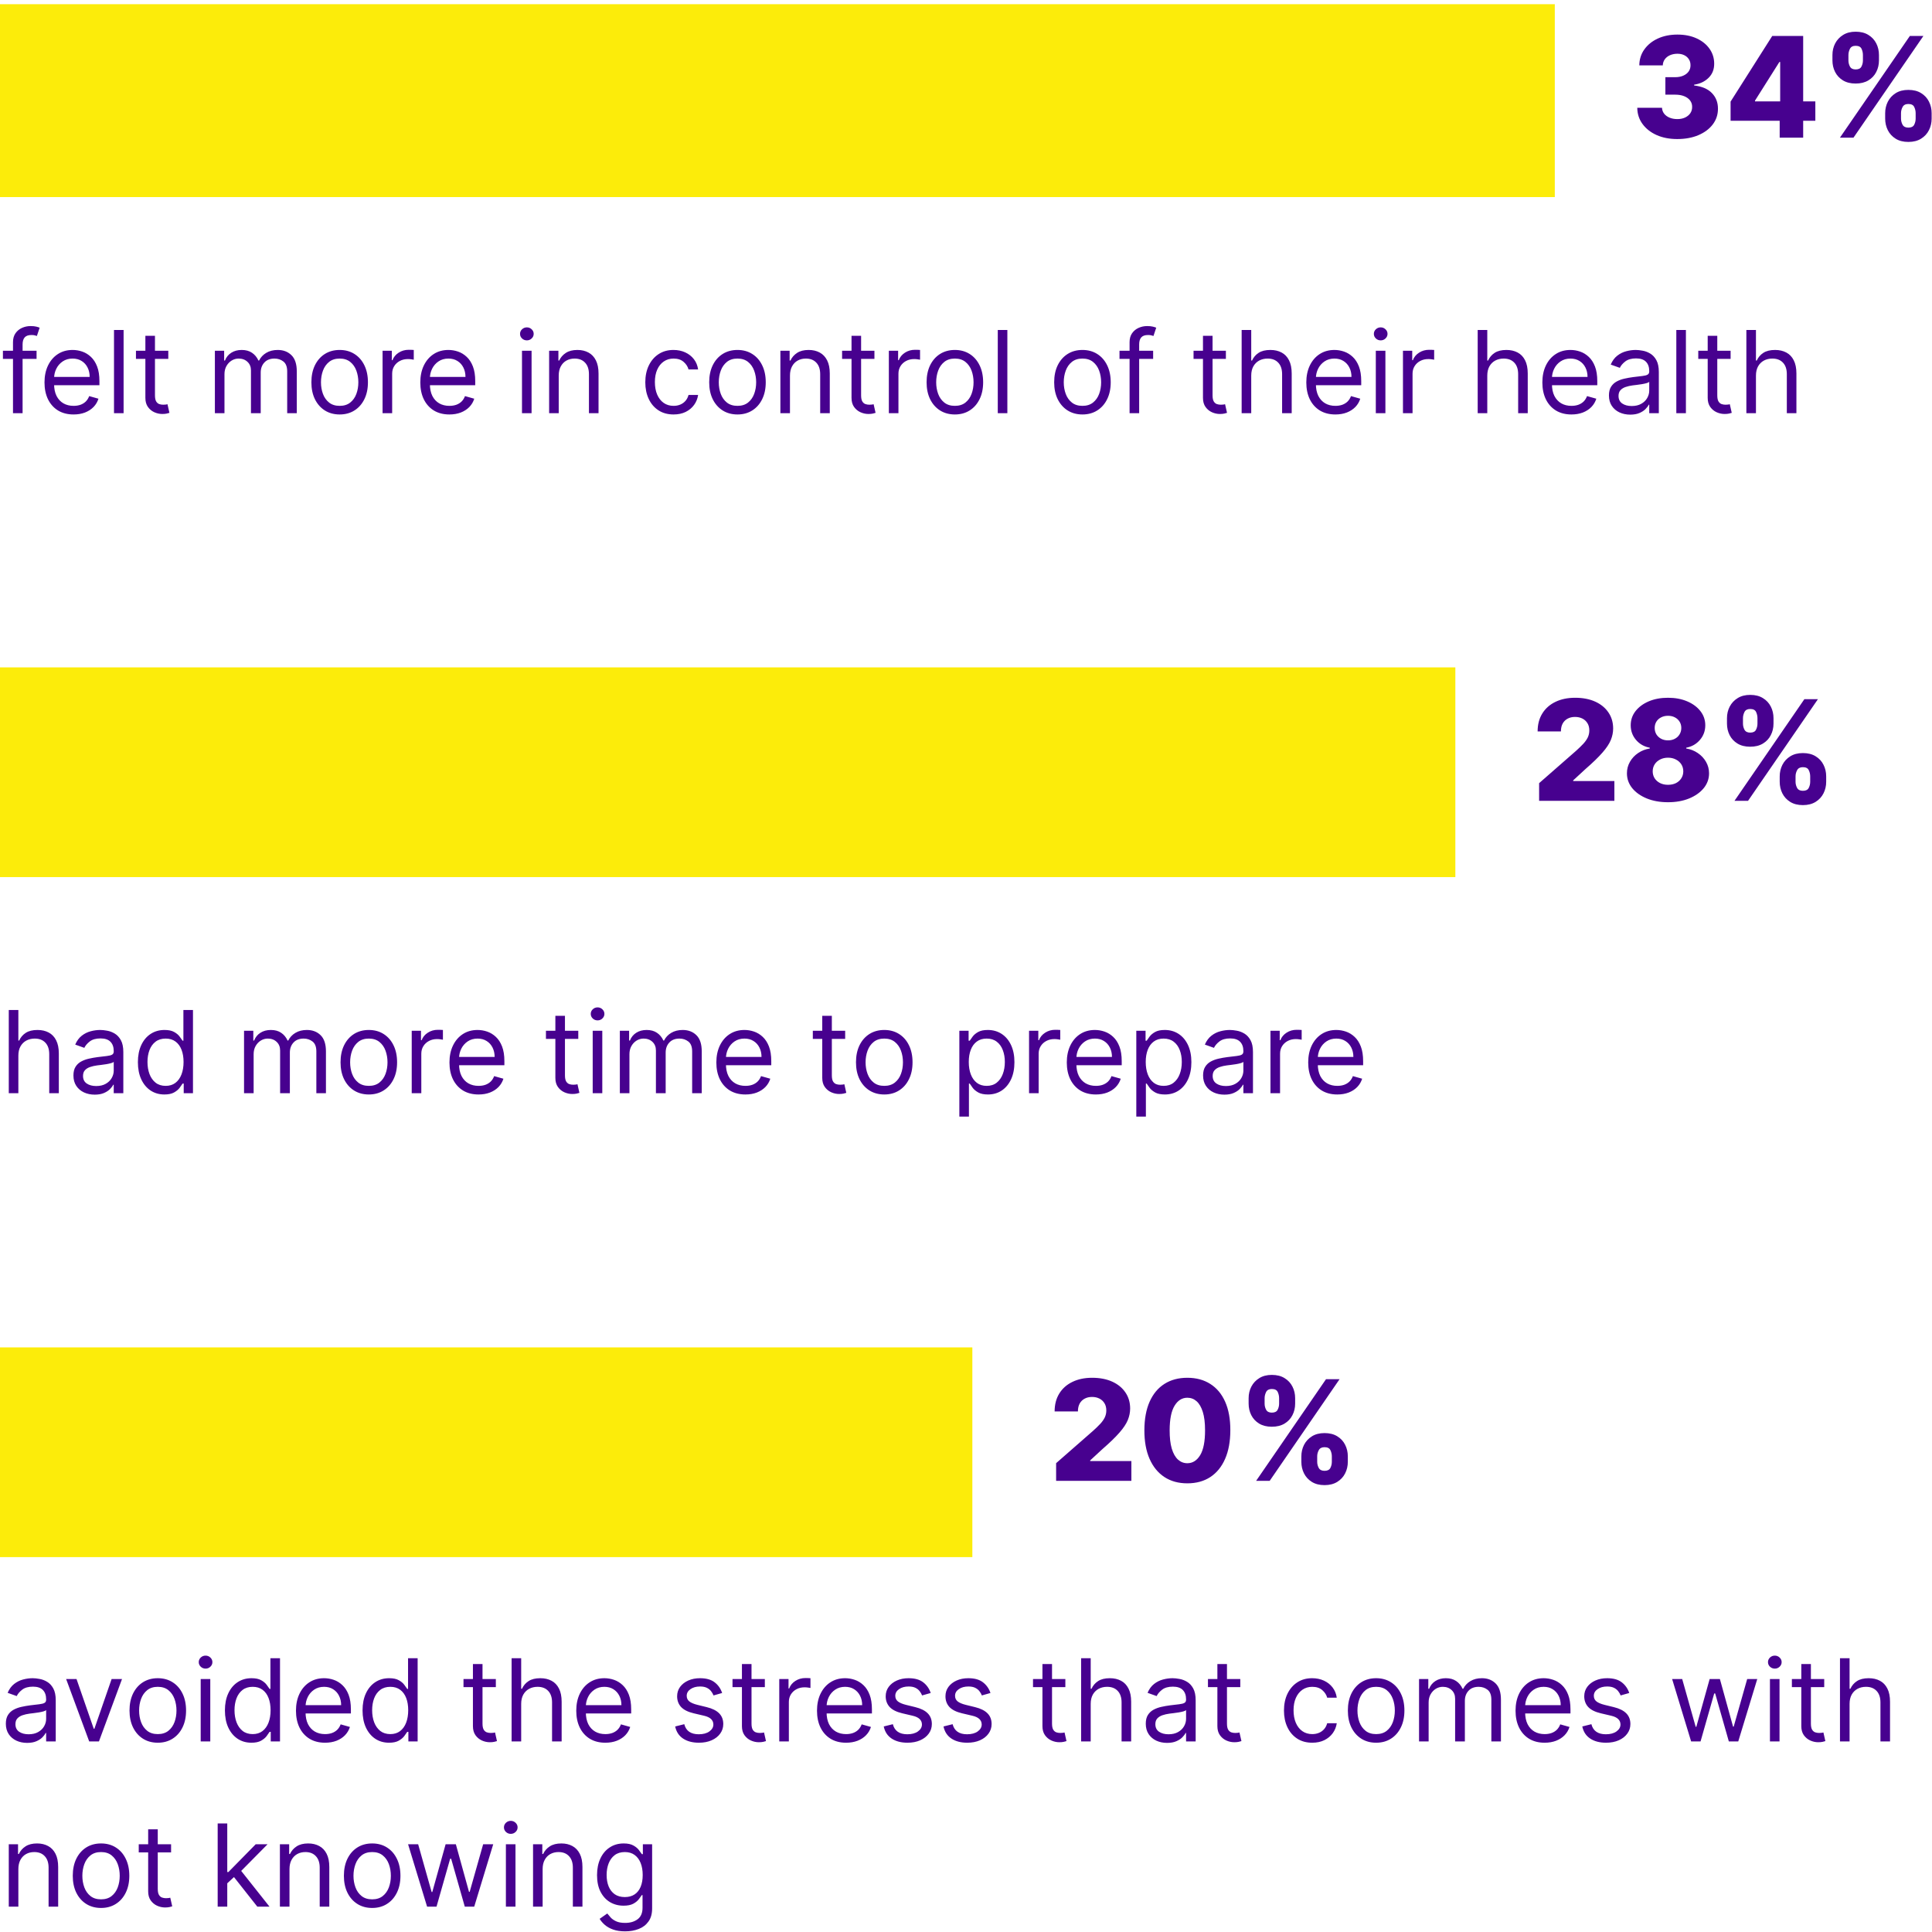
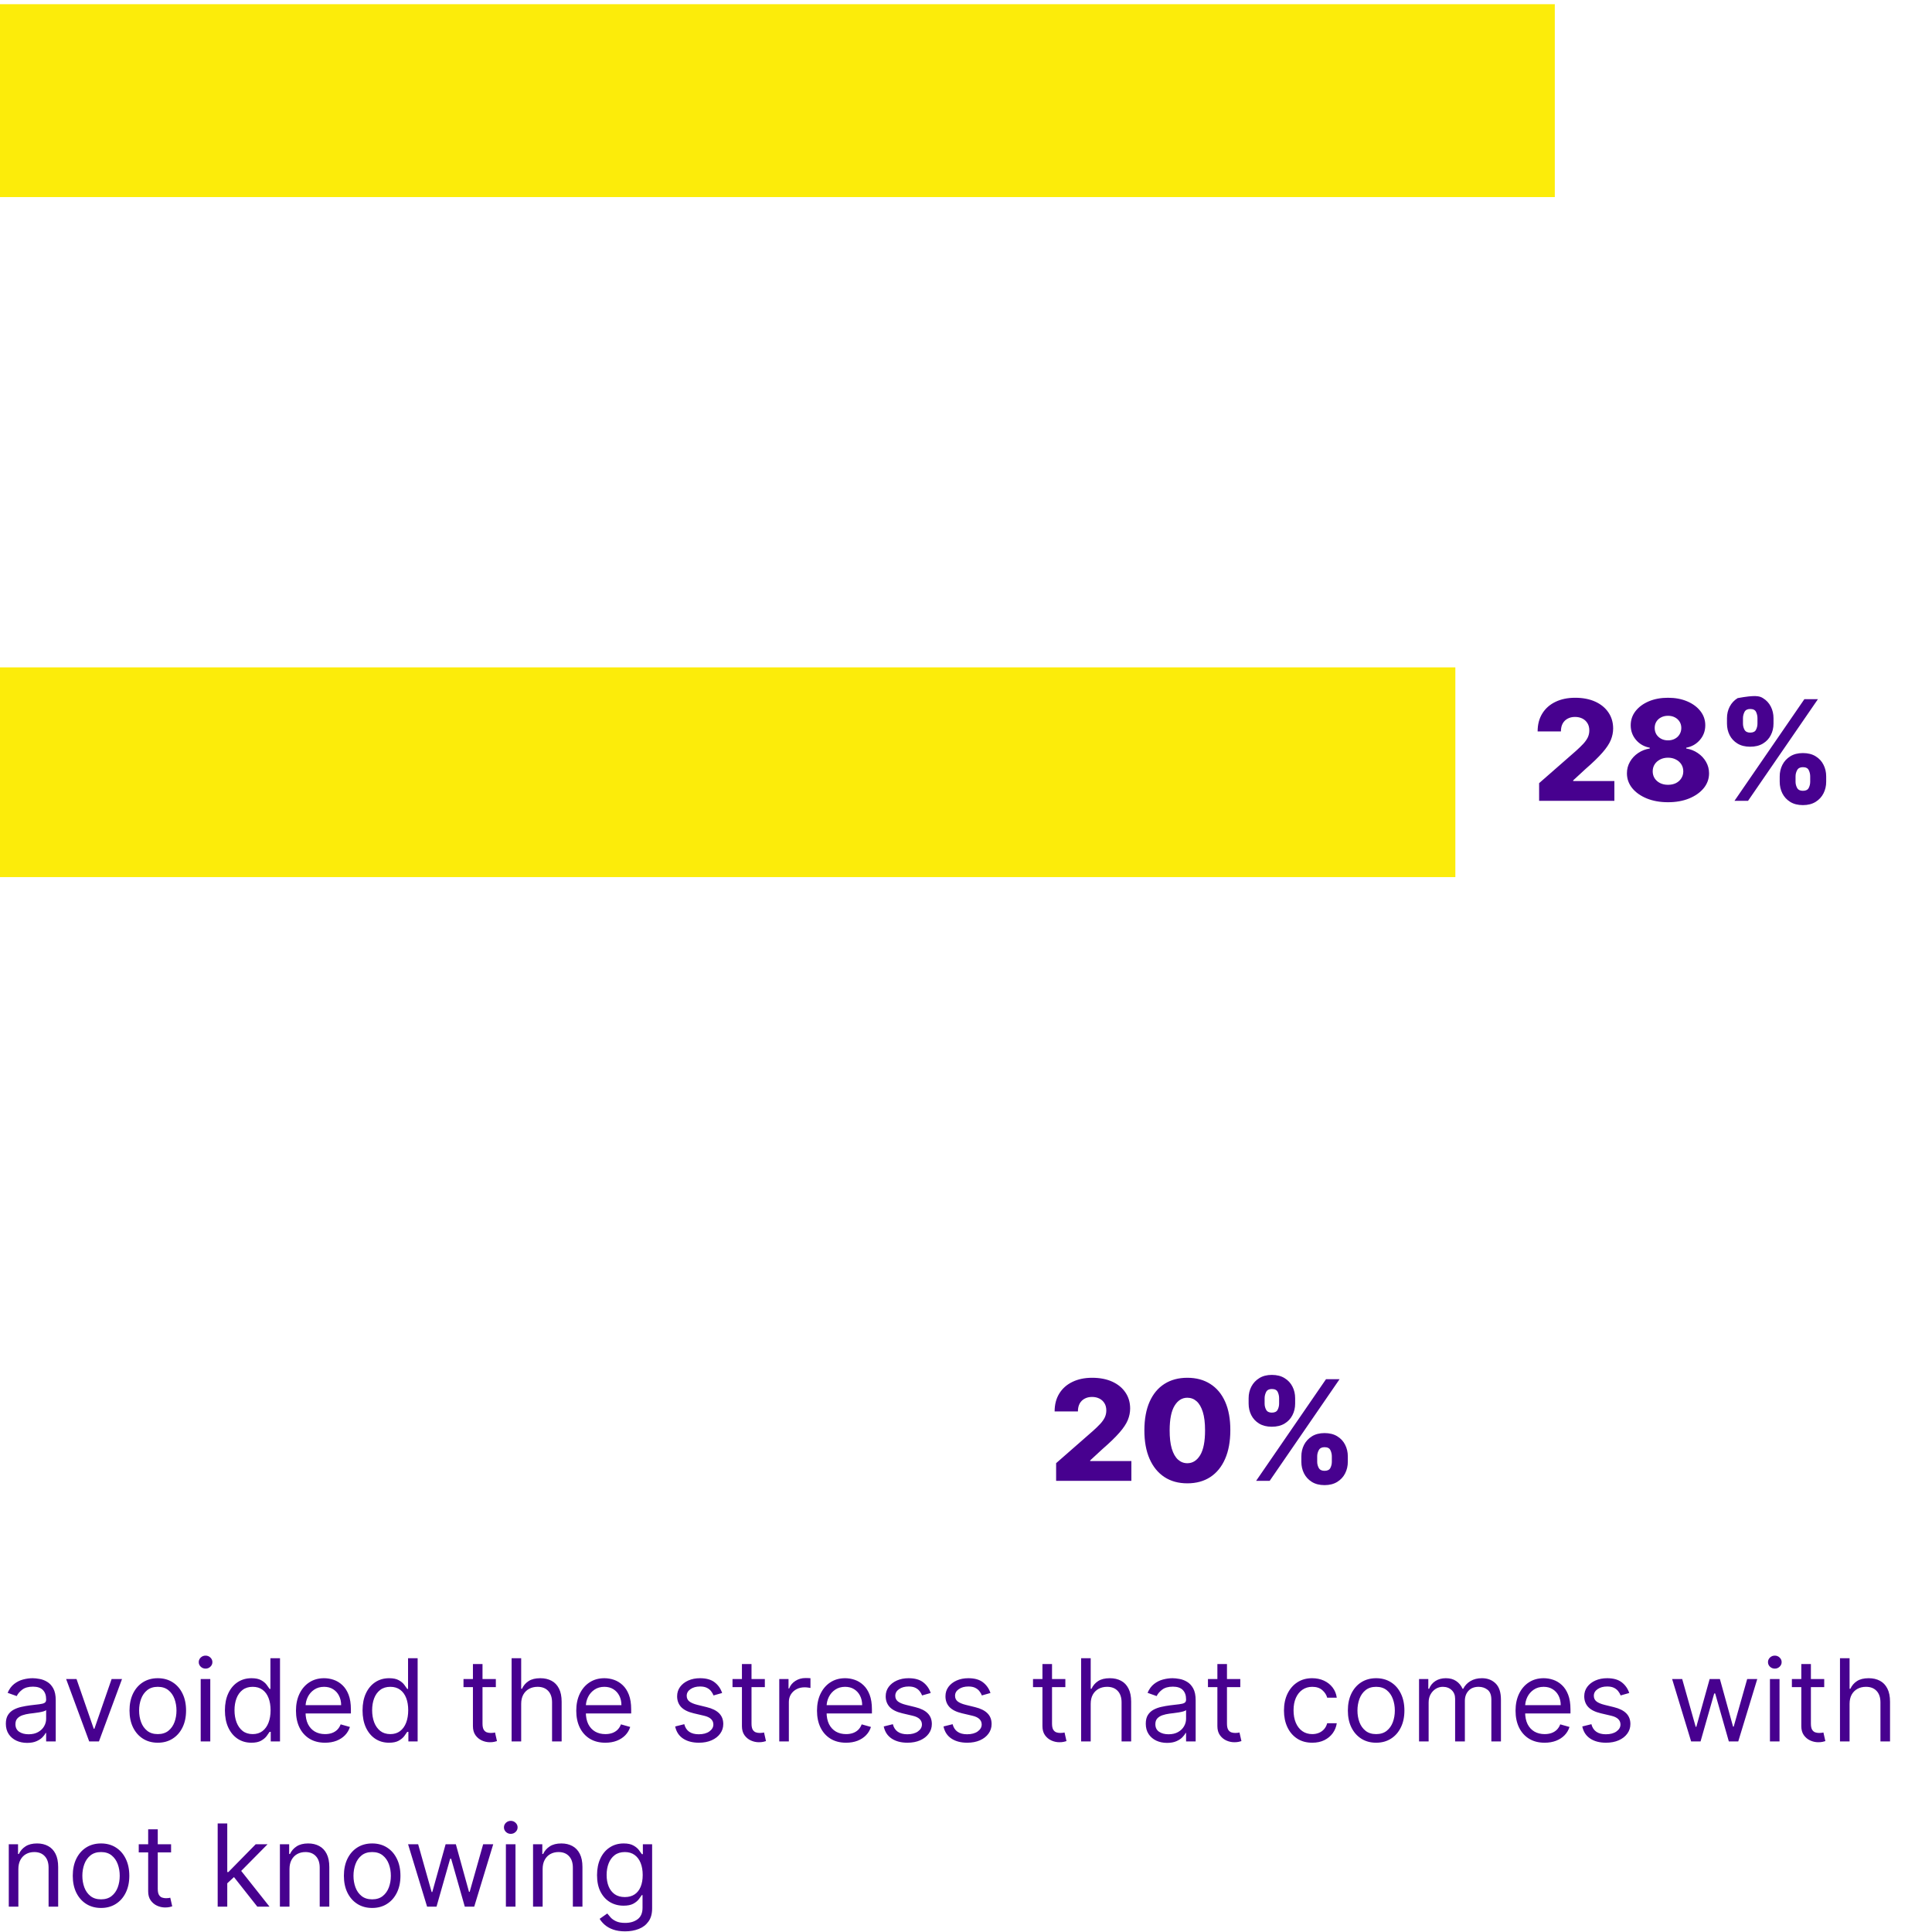
<svg xmlns="http://www.w3.org/2000/svg" width="304" height="304" viewBox="0 0 304 304" fill="none">
  <rect y="0.66" width="244.648" height="30.351" fill="#FCEC0A" />
-   <path d="M263.914 21.879C262.695 21.879 261.615 21.671 260.672 21.254C259.734 20.832 258.995 20.251 258.453 19.512C257.911 18.772 257.635 17.921 257.625 16.957H261.516C261.531 17.306 261.643 17.616 261.852 17.887C262.06 18.152 262.344 18.361 262.703 18.512C263.062 18.663 263.471 18.738 263.93 18.738C264.388 18.738 264.792 18.658 265.141 18.496C265.495 18.329 265.771 18.103 265.969 17.816C266.167 17.525 266.263 17.191 266.258 16.816C266.263 16.441 266.156 16.108 265.938 15.816C265.719 15.525 265.409 15.298 265.008 15.137C264.612 14.975 264.143 14.895 263.602 14.895H262.047V12.145H263.602C264.076 12.145 264.492 12.066 264.852 11.91C265.216 11.754 265.5 11.535 265.703 11.254C265.906 10.967 266.005 10.639 266 10.27C266.005 9.91 265.919 9.595 265.742 9.324C265.57 9.048 265.328 8.835 265.016 8.684C264.708 8.533 264.352 8.457 263.945 8.457C263.518 8.457 263.13 8.533 262.781 8.684C262.438 8.835 262.164 9.048 261.961 9.324C261.758 9.6 261.651 9.921 261.641 10.285H257.945C257.956 9.332 258.221 8.493 258.742 7.77C259.263 7.04 259.971 6.47 260.867 6.059C261.768 5.647 262.794 5.441 263.945 5.441C265.091 5.441 266.099 5.642 266.969 6.043C267.839 6.444 268.516 6.991 269 7.684C269.484 8.371 269.727 9.15 269.727 10.02C269.732 10.921 269.438 11.663 268.844 12.246C268.255 12.829 267.497 13.189 266.57 13.324V13.449C267.81 13.595 268.745 13.996 269.375 14.652C270.01 15.309 270.326 16.129 270.32 17.113C270.32 18.04 270.047 18.863 269.5 19.582C268.958 20.296 268.203 20.858 267.234 21.27C266.271 21.676 265.164 21.879 263.914 21.879ZM272.307 19.004V15.988L278.861 5.66H281.541V9.754H279.986L276.15 15.832V15.957H285.643V19.004H272.307ZM280.033 21.66V18.082L280.111 16.762V5.66H283.729V21.66H280.033ZM296.631 18.66V17.816C296.631 17.16 296.771 16.553 297.053 15.996C297.339 15.439 297.753 14.991 298.295 14.652C298.837 14.314 299.498 14.145 300.279 14.145C301.076 14.145 301.745 14.314 302.287 14.652C302.834 14.986 303.245 15.431 303.521 15.988C303.803 16.54 303.943 17.15 303.943 17.816V18.66C303.943 19.316 303.803 19.923 303.521 20.48C303.24 21.038 302.826 21.486 302.279 21.824C301.732 22.163 301.066 22.332 300.279 22.332C299.488 22.332 298.821 22.163 298.279 21.824C297.738 21.486 297.326 21.038 297.045 20.48C296.769 19.923 296.631 19.316 296.631 18.66ZM299.123 17.816V18.66C299.123 18.994 299.204 19.314 299.365 19.621C299.532 19.928 299.837 20.082 300.279 20.082C300.732 20.082 301.037 19.934 301.193 19.637C301.35 19.335 301.428 19.009 301.428 18.66V17.816C301.428 17.467 301.352 17.139 301.201 16.832C301.055 16.52 300.748 16.363 300.279 16.363C299.842 16.363 299.54 16.52 299.373 16.832C299.206 17.139 299.123 17.467 299.123 17.816ZM288.334 9.504V8.66C288.334 7.993 288.477 7.384 288.764 6.832C289.055 6.275 289.472 5.829 290.014 5.496C290.555 5.158 291.212 4.988 291.982 4.988C292.779 4.988 293.449 5.158 293.99 5.496C294.537 5.829 294.951 6.275 295.232 6.832C295.514 7.384 295.654 7.993 295.654 8.66V9.504C295.654 10.171 295.511 10.78 295.225 11.332C294.943 11.884 294.529 12.324 293.982 12.652C293.436 12.98 292.769 13.145 291.982 13.145C291.196 13.145 290.529 12.978 289.982 12.645C289.441 12.311 289.029 11.868 288.748 11.316C288.472 10.764 288.334 10.16 288.334 9.504ZM290.85 8.66V9.504C290.85 9.853 290.93 10.178 291.092 10.48C291.258 10.777 291.555 10.926 291.982 10.926C292.441 10.926 292.745 10.777 292.896 10.48C293.053 10.178 293.131 9.853 293.131 9.504V8.66C293.131 8.311 293.058 7.983 292.912 7.676C292.766 7.363 292.456 7.207 291.982 7.207C291.545 7.207 291.245 7.366 291.084 7.684C290.928 8.001 290.85 8.327 290.85 8.66ZM289.514 21.66L300.514 5.66H302.646L291.646 21.66H289.514Z" fill="#47018F" />
-   <path d="M5.753 55.194V56.472H0.46V55.194H5.753ZM2.045 65.012V53.838C2.045 53.276 2.178 52.807 2.442 52.432C2.706 52.057 3.049 51.776 3.471 51.588C3.893 51.401 4.338 51.307 4.807 51.307C5.178 51.307 5.48 51.337 5.714 51.397C5.949 51.456 6.124 51.512 6.239 51.563L5.804 52.867C5.727 52.841 5.621 52.809 5.484 52.771C5.352 52.733 5.178 52.713 4.96 52.713C4.462 52.713 4.102 52.839 3.88 53.091C3.663 53.342 3.554 53.711 3.554 54.196V65.012H2.045ZM11.579 65.216C10.633 65.216 9.817 65.007 9.131 64.59C8.449 64.168 7.923 63.58 7.552 62.826C7.186 62.067 7.002 61.185 7.002 60.179C7.002 59.174 7.186 58.287 7.552 57.52C7.923 56.749 8.439 56.148 9.099 55.718C9.764 55.283 10.539 55.066 11.426 55.066C11.937 55.066 12.442 55.151 12.941 55.321C13.439 55.492 13.893 55.769 14.302 56.152C14.711 56.532 15.037 57.034 15.28 57.661C15.523 58.287 15.645 59.059 15.645 59.975V60.614H8.076V59.31H14.11C14.11 58.756 14 58.262 13.778 57.827C13.561 57.392 13.25 57.049 12.845 56.798C12.444 56.547 11.971 56.421 11.426 56.421C10.825 56.421 10.305 56.57 9.866 56.868C9.431 57.162 9.097 57.546 8.863 58.019C8.628 58.492 8.511 58.999 8.511 59.54V60.409C8.511 61.151 8.639 61.779 8.895 62.295C9.154 62.806 9.515 63.196 9.975 63.465C10.435 63.729 10.97 63.861 11.579 63.861C11.976 63.861 12.334 63.806 12.653 63.695C12.977 63.58 13.256 63.409 13.49 63.184C13.725 62.953 13.906 62.668 14.034 62.327L15.491 62.736C15.338 63.23 15.08 63.665 14.718 64.04C14.355 64.411 13.908 64.701 13.375 64.909C12.843 65.114 12.244 65.216 11.579 65.216ZM19.448 51.921V65.012H17.939V51.921H19.448ZM26.481 55.194V56.472H21.393V55.194H26.481ZM22.875 52.841H24.384V62.199C24.384 62.625 24.446 62.945 24.569 63.158C24.697 63.367 24.859 63.508 25.055 63.58C25.256 63.648 25.466 63.682 25.688 63.682C25.854 63.682 25.991 63.674 26.097 63.657C26.204 63.635 26.289 63.618 26.353 63.605L26.66 64.961C26.557 64.999 26.415 65.037 26.231 65.076C26.048 65.118 25.816 65.14 25.535 65.14C25.108 65.14 24.691 65.048 24.282 64.865C23.877 64.681 23.54 64.402 23.272 64.027C23.008 63.652 22.875 63.179 22.875 62.608V52.841ZM33.812 65.012V55.194H35.27V56.728H35.398C35.602 56.203 35.932 55.797 36.388 55.507C36.844 55.213 37.392 55.066 38.031 55.066C38.679 55.066 39.218 55.213 39.648 55.507C40.083 55.797 40.422 56.203 40.665 56.728H40.767C41.018 56.221 41.395 55.818 41.898 55.52C42.401 55.217 43.004 55.066 43.707 55.066C44.585 55.066 45.303 55.341 45.861 55.89C46.42 56.436 46.699 57.286 46.699 58.441V65.012H45.19V58.441C45.19 57.716 44.992 57.199 44.596 56.887C44.199 56.576 43.733 56.421 43.196 56.421C42.505 56.421 41.971 56.63 41.591 57.047C41.212 57.461 41.023 57.985 41.023 58.62V65.012H39.489V58.287C39.489 57.729 39.307 57.279 38.945 56.939C38.583 56.593 38.116 56.421 37.545 56.421C37.153 56.421 36.787 56.525 36.446 56.734C36.109 56.943 35.837 57.233 35.628 57.603C35.423 57.97 35.321 58.394 35.321 58.875V65.012H33.812ZM53.446 65.216C52.559 65.216 51.781 65.005 51.112 64.584C50.448 64.162 49.928 63.571 49.553 62.813C49.182 62.054 48.997 61.168 48.997 60.154C48.997 59.131 49.182 58.238 49.553 57.475C49.928 56.713 50.448 56.12 51.112 55.699C51.781 55.277 52.559 55.066 53.446 55.066C54.332 55.066 55.107 55.277 55.772 55.699C56.441 56.12 56.961 56.713 57.332 57.475C57.707 58.238 57.894 59.131 57.894 60.154C57.894 61.168 57.707 62.054 57.332 62.813C56.961 63.571 56.441 64.162 55.772 64.584C55.107 65.005 54.332 65.216 53.446 65.216ZM53.446 63.861C54.119 63.861 54.673 63.689 55.107 63.343C55.542 62.998 55.864 62.544 56.073 61.982C56.281 61.419 56.386 60.81 56.386 60.154C56.386 59.498 56.281 58.886 56.073 58.319C55.864 57.752 55.542 57.294 55.107 56.945C54.673 56.596 54.119 56.421 53.446 56.421C52.772 56.421 52.218 56.596 51.784 56.945C51.349 57.294 51.027 57.752 50.818 58.319C50.61 58.886 50.505 59.498 50.505 60.154C50.505 60.81 50.61 61.419 50.818 61.982C51.027 62.544 51.349 62.998 51.784 63.343C52.218 63.689 52.772 63.861 53.446 63.861ZM60.197 65.012V55.194H61.654V56.676H61.757C61.936 56.191 62.26 55.797 62.728 55.494C63.197 55.191 63.725 55.04 64.314 55.04C64.424 55.04 64.563 55.042 64.729 55.047C64.895 55.051 65.021 55.057 65.106 55.066V56.6C65.055 56.587 64.938 56.568 64.755 56.542C64.576 56.512 64.386 56.498 64.186 56.498C63.709 56.498 63.282 56.598 62.907 56.798C62.537 56.994 62.242 57.267 62.025 57.616C61.812 57.961 61.706 58.355 61.706 58.799V65.012H60.197ZM70.712 65.216C69.766 65.216 68.95 65.007 68.264 64.59C67.582 64.168 67.056 63.58 66.685 62.826C66.319 62.067 66.135 61.185 66.135 60.179C66.135 59.174 66.319 58.287 66.685 57.52C67.056 56.749 67.571 56.148 68.232 55.718C68.897 55.283 69.672 55.066 70.559 55.066C71.07 55.066 71.575 55.151 72.073 55.321C72.572 55.492 73.026 55.769 73.435 56.152C73.844 56.532 74.17 57.034 74.413 57.661C74.656 58.287 74.777 59.059 74.777 59.975V60.614H67.209V59.31H73.243C73.243 58.756 73.132 58.262 72.911 57.827C72.694 57.392 72.382 57.049 71.978 56.798C71.577 56.547 71.104 56.421 70.559 56.421C69.958 56.421 69.438 56.57 68.999 56.868C68.564 57.162 68.23 57.546 67.995 58.019C67.761 58.492 67.644 58.999 67.644 59.54V60.409C67.644 61.151 67.772 61.779 68.027 62.295C68.287 62.806 68.647 63.196 69.108 63.465C69.568 63.729 70.103 63.861 70.712 63.861C71.108 63.861 71.466 63.806 71.786 63.695C72.11 63.58 72.389 63.409 72.623 63.184C72.858 62.953 73.039 62.668 73.166 62.327L74.624 62.736C74.471 63.23 74.213 63.665 73.85 64.04C73.488 64.411 73.041 64.701 72.508 64.909C71.975 65.114 71.377 65.216 70.712 65.216ZM82.135 65.012V55.194H83.643V65.012H82.135ZM82.902 53.557C82.608 53.557 82.354 53.457 82.141 53.257C81.932 53.056 81.828 52.816 81.828 52.534C81.828 52.253 81.932 52.012 82.141 51.812C82.354 51.612 82.608 51.512 82.902 51.512C83.196 51.512 83.447 51.612 83.656 51.812C83.869 52.012 83.975 52.253 83.975 52.534C83.975 52.816 83.869 53.056 83.656 53.257C83.447 53.457 83.196 53.557 82.902 53.557ZM87.915 59.105V65.012H86.406V55.194H87.864V56.728H87.991C88.221 56.229 88.571 55.828 89.04 55.526C89.508 55.219 90.114 55.066 90.855 55.066C91.52 55.066 92.101 55.202 92.6 55.475C93.099 55.743 93.486 56.152 93.763 56.702C94.04 57.248 94.179 57.938 94.179 58.773V65.012H92.67V58.875C92.67 58.104 92.47 57.503 92.069 57.073C91.669 56.638 91.119 56.421 90.42 56.421C89.939 56.421 89.508 56.525 89.129 56.734C88.754 56.943 88.458 57.248 88.241 57.648C88.023 58.049 87.915 58.534 87.915 59.105ZM105.987 65.216C105.066 65.216 104.273 64.999 103.609 64.564C102.944 64.13 102.433 63.531 102.075 62.768C101.717 62.005 101.538 61.134 101.538 60.154C101.538 59.157 101.721 58.277 102.087 57.514C102.458 56.747 102.974 56.148 103.634 55.718C104.299 55.283 105.075 55.066 105.961 55.066C106.651 55.066 107.273 55.194 107.827 55.449C108.381 55.705 108.835 56.063 109.189 56.523C109.543 56.983 109.762 57.52 109.847 58.134H108.339C108.224 57.686 107.968 57.29 107.572 56.945C107.18 56.596 106.651 56.421 105.987 56.421C105.398 56.421 104.883 56.574 104.44 56.881C104.001 57.184 103.658 57.612 103.411 58.166C103.168 58.716 103.046 59.361 103.046 60.103C103.046 60.861 103.165 61.522 103.404 62.084C103.647 62.647 103.988 63.084 104.427 63.395C104.87 63.706 105.39 63.861 105.987 63.861C106.379 63.861 106.734 63.793 107.054 63.657C107.374 63.52 107.644 63.324 107.866 63.069C108.087 62.813 108.245 62.506 108.339 62.148H109.847C109.762 62.728 109.551 63.25 109.214 63.714C108.882 64.174 108.441 64.541 107.891 64.814C107.346 65.082 106.711 65.216 105.987 65.216ZM116.041 65.216C115.155 65.216 114.377 65.005 113.708 64.584C113.043 64.162 112.523 63.571 112.148 62.813C111.778 62.054 111.592 61.168 111.592 60.154C111.592 59.131 111.778 58.238 112.148 57.475C112.523 56.713 113.043 56.12 113.708 55.699C114.377 55.277 115.155 55.066 116.041 55.066C116.928 55.066 117.703 55.277 118.368 55.699C119.037 56.12 119.557 56.713 119.928 57.475C120.303 58.238 120.49 59.131 120.49 60.154C120.49 61.168 120.303 62.054 119.928 62.813C119.557 63.571 119.037 64.162 118.368 64.584C117.703 65.005 116.928 65.216 116.041 65.216ZM116.041 63.861C116.714 63.861 117.268 63.689 117.703 63.343C118.138 62.998 118.46 62.544 118.668 61.982C118.877 61.419 118.982 60.81 118.982 60.154C118.982 59.498 118.877 58.886 118.668 58.319C118.46 57.752 118.138 57.294 117.703 56.945C117.268 56.596 116.714 56.421 116.041 56.421C115.368 56.421 114.814 56.596 114.379 56.945C113.945 57.294 113.623 57.752 113.414 58.319C113.205 58.886 113.101 59.498 113.101 60.154C113.101 60.81 113.205 61.419 113.414 61.982C113.623 62.544 113.945 62.998 114.379 63.343C114.814 63.689 115.368 63.861 116.041 63.861ZM124.301 59.105V65.012H122.793V55.194H124.25V56.728H124.378C124.608 56.229 124.958 55.828 125.426 55.526C125.895 55.219 126.5 55.066 127.242 55.066C127.906 55.066 128.488 55.202 128.987 55.475C129.485 55.743 129.873 56.152 130.15 56.702C130.427 57.248 130.566 57.938 130.566 58.773V65.012H129.057V58.875C129.057 58.104 128.857 57.503 128.456 57.073C128.056 56.638 127.506 56.421 126.807 56.421C126.325 56.421 125.895 56.525 125.516 56.734C125.141 56.943 124.845 57.248 124.627 57.648C124.41 58.049 124.301 58.534 124.301 59.105ZM137.592 55.194V56.472H132.504V55.194H137.592ZM133.987 52.841H135.495V62.199C135.495 62.625 135.557 62.945 135.681 63.158C135.809 63.367 135.971 63.508 136.167 63.58C136.367 63.648 136.578 63.682 136.799 63.682C136.966 63.682 137.102 63.674 137.208 63.657C137.315 63.635 137.4 63.618 137.464 63.605L137.771 64.961C137.669 64.999 137.526 65.037 137.343 65.076C137.159 65.118 136.927 65.14 136.646 65.14C136.22 65.14 135.802 65.048 135.393 64.865C134.988 64.681 134.652 64.402 134.383 64.027C134.119 63.652 133.987 63.179 133.987 62.608V52.841ZM139.861 65.012V55.194H141.319V56.676H141.421C141.6 56.191 141.924 55.797 142.392 55.494C142.861 55.191 143.39 55.04 143.978 55.04C144.088 55.04 144.227 55.042 144.393 55.047C144.559 55.051 144.685 55.057 144.77 55.066V56.6C144.719 56.587 144.602 56.568 144.419 56.542C144.24 56.512 144.05 56.498 143.85 56.498C143.373 56.498 142.946 56.598 142.571 56.798C142.201 56.994 141.907 57.267 141.689 57.616C141.476 57.961 141.37 58.355 141.37 58.799V65.012H139.861ZM150.248 65.216C149.362 65.216 148.584 65.005 147.915 64.584C147.25 64.162 146.73 63.571 146.355 62.813C145.985 62.054 145.799 61.168 145.799 60.154C145.799 59.131 145.985 58.238 146.355 57.475C146.73 56.713 147.25 56.12 147.915 55.699C148.584 55.277 149.362 55.066 150.248 55.066C151.135 55.066 151.91 55.277 152.575 55.699C153.244 56.12 153.764 56.713 154.135 57.475C154.51 58.238 154.697 59.131 154.697 60.154C154.697 61.168 154.51 62.054 154.135 62.813C153.764 63.571 153.244 64.162 152.575 64.584C151.91 65.005 151.135 65.216 150.248 65.216ZM150.248 63.861C150.922 63.861 151.475 63.689 151.91 63.343C152.345 62.998 152.667 62.544 152.875 61.982C153.084 61.419 153.189 60.81 153.189 60.154C153.189 59.498 153.084 58.886 152.875 58.319C152.667 57.752 152.345 57.294 151.91 56.945C151.475 56.596 150.922 56.421 150.248 56.421C149.575 56.421 149.021 56.596 148.586 56.945C148.152 57.294 147.83 57.752 147.621 58.319C147.412 58.886 147.308 59.498 147.308 60.154C147.308 60.81 147.412 61.419 147.621 61.982C147.83 62.544 148.152 62.998 148.586 63.343C149.021 63.689 149.575 63.861 150.248 63.861ZM158.508 51.921V65.012H157V51.921H158.508ZM170.322 65.216C169.436 65.216 168.658 65.005 167.989 64.584C167.325 64.162 166.805 63.571 166.43 62.813C166.059 62.054 165.874 61.168 165.874 60.154C165.874 59.131 166.059 58.238 166.43 57.475C166.805 56.713 167.325 56.12 167.989 55.699C168.658 55.277 169.436 55.066 170.322 55.066C171.209 55.066 171.984 55.277 172.649 55.699C173.318 56.12 173.838 56.713 174.209 57.475C174.584 58.238 174.771 59.131 174.771 60.154C174.771 61.168 174.584 62.054 174.209 62.813C173.838 63.571 173.318 64.162 172.649 64.584C171.984 65.005 171.209 65.216 170.322 65.216ZM170.322 63.861C170.996 63.861 171.55 63.689 171.984 63.343C172.419 62.998 172.741 62.544 172.95 61.982C173.158 61.419 173.263 60.81 173.263 60.154C173.263 59.498 173.158 58.886 172.95 58.319C172.741 57.752 172.419 57.294 171.984 56.945C171.55 56.596 170.996 56.421 170.322 56.421C169.649 56.421 169.095 56.596 168.661 56.945C168.226 57.294 167.904 57.752 167.695 58.319C167.487 58.886 167.382 59.498 167.382 60.154C167.382 60.81 167.487 61.419 167.695 61.982C167.904 62.544 168.226 62.998 168.661 63.343C169.095 63.689 169.649 63.861 170.322 63.861ZM181.446 55.194V56.472H176.154V55.194H181.446ZM177.739 65.012V53.838C177.739 53.276 177.871 52.807 178.135 52.432C178.399 52.057 178.742 51.776 179.164 51.588C179.586 51.401 180.031 51.307 180.5 51.307C180.871 51.307 181.173 51.337 181.408 51.397C181.642 51.456 181.817 51.512 181.932 51.563L181.497 52.867C181.421 52.841 181.314 52.809 181.178 52.771C181.046 52.733 180.871 52.713 180.654 52.713C180.155 52.713 179.795 52.839 179.573 53.091C179.356 53.342 179.247 53.711 179.247 54.196V65.012H177.739ZM192.893 55.194V56.472H187.805V55.194H192.893ZM189.288 52.841H190.796V62.199C190.796 62.625 190.858 62.945 190.982 63.158C191.109 63.367 191.271 63.508 191.467 63.58C191.668 63.648 191.879 63.682 192.1 63.682C192.266 63.682 192.403 63.674 192.509 63.657C192.616 63.635 192.701 63.618 192.765 63.605L193.072 64.961C192.969 64.999 192.827 65.037 192.643 65.076C192.46 65.118 192.228 65.14 191.947 65.14C191.521 65.14 191.103 65.048 190.694 64.865C190.289 64.681 189.952 64.402 189.684 64.027C189.42 63.652 189.288 63.179 189.288 62.608V52.841ZM196.881 59.105V65.012H195.373V51.921H196.881V56.728H197.009C197.239 56.221 197.585 55.818 198.045 55.52C198.509 55.217 199.127 55.066 199.898 55.066C200.567 55.066 201.153 55.2 201.656 55.468C202.159 55.733 202.549 56.14 202.826 56.689C203.107 57.235 203.248 57.929 203.248 58.773V65.012H201.739V58.875C201.739 58.096 201.537 57.492 201.132 57.066C200.732 56.636 200.175 56.421 199.464 56.421C198.969 56.421 198.526 56.525 198.134 56.734C197.746 56.943 197.44 57.248 197.214 57.648C196.992 58.049 196.881 58.534 196.881 59.105ZM210.124 65.216C209.178 65.216 208.362 65.007 207.676 64.59C206.994 64.168 206.468 63.58 206.097 62.826C205.731 62.067 205.547 61.185 205.547 60.179C205.547 59.174 205.731 58.287 206.097 57.52C206.468 56.749 206.983 56.148 207.644 55.718C208.309 55.283 209.084 55.066 209.971 55.066C210.482 55.066 210.987 55.151 211.486 55.321C211.984 55.492 212.438 55.769 212.847 56.152C213.256 56.532 213.582 57.034 213.825 57.661C214.068 58.287 214.189 59.059 214.189 59.975V60.614H206.621V59.31H212.655C212.655 58.756 212.545 58.262 212.323 57.827C212.106 57.392 211.795 57.049 211.39 56.798C210.989 56.547 210.516 56.421 209.971 56.421C209.37 56.421 208.85 56.57 208.411 56.868C207.976 57.162 207.642 57.546 207.407 58.019C207.173 58.492 207.056 58.999 207.056 59.54V60.409C207.056 61.151 207.184 61.779 207.439 62.295C207.699 62.806 208.059 63.196 208.52 63.465C208.98 63.729 209.515 63.861 210.124 63.861C210.52 63.861 210.878 63.806 211.198 63.695C211.522 63.58 211.801 63.409 212.035 63.184C212.27 62.953 212.451 62.668 212.579 62.327L214.036 62.736C213.883 63.23 213.625 63.665 213.263 64.04C212.9 64.411 212.453 64.701 211.92 64.909C211.388 65.114 210.789 65.216 210.124 65.216ZM216.484 65.012V55.194H217.993V65.012H216.484ZM217.251 53.557C216.957 53.557 216.704 53.457 216.491 53.257C216.282 53.056 216.177 52.816 216.177 52.534C216.177 52.253 216.282 52.012 216.491 51.812C216.704 51.612 216.957 51.512 217.251 51.512C217.545 51.512 217.797 51.612 218.006 51.812C218.219 52.012 218.325 52.253 218.325 52.534C218.325 52.816 218.219 53.056 218.006 53.257C217.797 53.457 217.545 53.557 217.251 53.557ZM220.756 65.012V55.194H222.213V56.676H222.315C222.494 56.191 222.818 55.797 223.287 55.494C223.756 55.191 224.284 55.04 224.872 55.04C224.983 55.04 225.121 55.042 225.288 55.047C225.454 55.051 225.58 55.057 225.665 55.066V56.6C225.614 56.587 225.496 56.568 225.313 56.542C225.134 56.512 224.945 56.498 224.744 56.498C224.267 56.498 223.841 56.598 223.466 56.798C223.095 56.994 222.801 57.267 222.584 57.616C222.371 57.961 222.264 58.355 222.264 58.799V65.012H220.756ZM234.024 59.105V65.012H232.515V51.921H234.024V56.728H234.152C234.382 56.221 234.727 55.818 235.187 55.52C235.652 55.217 236.27 55.066 237.041 55.066C237.71 55.066 238.296 55.2 238.799 55.468C239.302 55.733 239.692 56.14 239.969 56.689C240.25 57.235 240.39 57.929 240.39 58.773V65.012H238.882V58.875C238.882 58.096 238.68 57.492 238.275 57.066C237.874 56.636 237.318 56.421 236.606 56.421C236.112 56.421 235.669 56.525 235.277 56.734C234.889 56.943 234.582 57.248 234.356 57.648C234.135 58.049 234.024 58.534 234.024 59.105ZM247.267 65.216C246.321 65.216 245.505 65.007 244.819 64.59C244.137 64.168 243.61 63.58 243.24 62.826C242.873 62.067 242.69 61.185 242.69 60.179C242.69 59.174 242.873 58.287 243.24 57.52C243.61 56.749 244.126 56.148 244.787 55.718C245.451 55.283 246.227 55.066 247.113 55.066C247.625 55.066 248.13 55.151 248.628 55.321C249.127 55.492 249.581 55.769 249.99 56.152C250.399 56.532 250.725 57.034 250.968 57.661C251.211 58.287 251.332 59.059 251.332 59.975V60.614H243.764V59.31H249.798C249.798 58.756 249.687 58.262 249.466 57.827C249.248 57.392 248.937 57.049 248.532 56.798C248.132 56.547 247.659 56.421 247.113 56.421C246.512 56.421 245.993 56.57 245.554 56.868C245.119 57.162 244.784 57.546 244.55 58.019C244.316 58.492 244.199 58.999 244.199 59.54V60.409C244.199 61.151 244.326 61.779 244.582 62.295C244.842 62.806 245.202 63.196 245.662 63.465C246.123 63.729 246.657 63.861 247.267 63.861C247.663 63.861 248.021 63.806 248.341 63.695C248.664 63.58 248.944 63.409 249.178 63.184C249.412 62.953 249.593 62.668 249.721 62.327L251.179 62.736C251.025 63.23 250.767 63.665 250.405 64.04C250.043 64.411 249.596 64.701 249.063 64.909C248.53 65.114 247.931 65.216 247.267 65.216ZM256.516 65.242C255.894 65.242 255.329 65.125 254.822 64.89C254.315 64.652 253.912 64.309 253.614 63.861C253.316 63.409 253.167 62.864 253.167 62.225C253.167 61.662 253.277 61.206 253.499 60.857C253.721 60.503 254.017 60.226 254.387 60.026C254.758 59.826 255.167 59.676 255.615 59.578C256.066 59.476 256.52 59.395 256.976 59.336C257.573 59.259 258.056 59.201 258.427 59.163C258.802 59.12 259.075 59.05 259.245 58.952C259.42 58.854 259.507 58.684 259.507 58.441V58.39C259.507 57.759 259.335 57.269 258.99 56.919C258.649 56.57 258.131 56.395 257.436 56.395C256.716 56.395 256.152 56.553 255.743 56.868C255.333 57.184 255.046 57.52 254.88 57.878L253.448 57.367C253.703 56.77 254.044 56.306 254.471 55.973C254.901 55.637 255.37 55.402 255.877 55.27C256.388 55.134 256.891 55.066 257.385 55.066C257.701 55.066 258.063 55.104 258.472 55.181C258.885 55.253 259.284 55.404 259.667 55.635C260.055 55.865 260.377 56.212 260.632 56.676C260.888 57.141 261.016 57.763 261.016 58.543V65.012H259.507V63.682H259.431C259.328 63.895 259.158 64.123 258.919 64.366C258.681 64.609 258.363 64.816 257.967 64.986C257.571 65.157 257.087 65.242 256.516 65.242ZM256.746 63.887C257.343 63.887 257.846 63.77 258.255 63.535C258.668 63.301 258.979 62.998 259.188 62.627C259.401 62.257 259.507 61.867 259.507 61.458V60.077C259.444 60.154 259.303 60.224 259.086 60.288C258.873 60.348 258.625 60.401 258.344 60.448C258.067 60.49 257.797 60.529 257.532 60.563C257.272 60.593 257.061 60.618 256.9 60.64C256.507 60.691 256.141 60.774 255.8 60.889C255.463 61 255.191 61.168 254.982 61.394C254.777 61.615 254.675 61.918 254.675 62.301C254.675 62.826 254.869 63.222 255.257 63.49C255.649 63.755 256.145 63.887 256.746 63.887ZM265.278 51.921V65.012H263.769V51.921H265.278ZM272.311 55.194V56.472H267.223V55.194H272.311ZM268.706 52.841H270.214V62.199C270.214 62.625 270.276 62.945 270.4 63.158C270.527 63.367 270.689 63.508 270.885 63.58C271.086 63.648 271.297 63.682 271.518 63.682C271.684 63.682 271.821 63.674 271.927 63.657C272.034 63.635 272.119 63.618 272.183 63.605L272.49 64.961C272.387 64.999 272.245 65.037 272.061 65.076C271.878 65.118 271.646 65.14 271.365 65.14C270.939 65.14 270.521 65.048 270.112 64.865C269.707 64.681 269.37 64.402 269.102 64.027C268.838 63.652 268.706 63.179 268.706 62.608V52.841ZM276.299 59.105V65.012H274.791V51.921H276.299V56.728H276.427C276.657 56.221 277.002 55.818 277.463 55.52C277.927 55.217 278.545 55.066 279.316 55.066C279.985 55.066 280.571 55.2 281.074 55.468C281.577 55.733 281.967 56.14 282.244 56.689C282.525 57.235 282.666 57.929 282.666 58.773V65.012H281.157V58.875C281.157 58.096 280.955 57.492 280.55 57.066C280.15 56.636 279.593 56.421 278.882 56.421C278.387 56.421 277.944 56.525 277.552 56.734C277.164 56.943 276.858 57.248 276.632 57.648C276.41 58.049 276.299 58.534 276.299 59.105Z" fill="#47018F" />
  <rect y="105.012" width="229" height="33" fill="#FCEC0A" />
-   <path d="M242.18 126.012V123.23L248.016 118.121C248.453 117.725 248.826 117.363 249.133 117.035C249.44 116.702 249.674 116.368 249.836 116.035C249.997 115.697 250.078 115.329 250.078 114.934C250.078 114.491 249.982 114.113 249.789 113.801C249.596 113.483 249.331 113.238 248.992 113.066C248.654 112.895 248.266 112.809 247.828 112.809C247.385 112.809 246.997 112.9 246.664 113.082C246.331 113.259 246.07 113.517 245.883 113.855C245.701 114.194 245.609 114.605 245.609 115.09H241.945C241.945 114.001 242.19 113.061 242.68 112.27C243.169 111.478 243.857 110.868 244.742 110.441C245.633 110.009 246.667 109.793 247.844 109.793C249.057 109.793 250.112 109.996 251.008 110.402C251.904 110.809 252.596 111.376 253.086 112.105C253.581 112.829 253.828 113.671 253.828 114.629C253.828 115.238 253.706 115.842 253.461 116.441C253.216 117.04 252.776 117.702 252.141 118.426C251.51 119.15 250.615 120.017 249.453 121.027L247.539 122.793V122.895H254.023V126.012H242.18ZM262.459 126.23C261.214 126.23 260.102 126.033 259.123 125.637C258.149 125.236 257.383 124.694 256.826 124.012C256.274 123.324 255.998 122.548 255.998 121.684C255.998 121.022 256.157 120.415 256.475 119.863C256.792 119.311 257.222 118.853 257.764 118.488C258.311 118.118 258.92 117.882 259.592 117.777V117.652C258.712 117.491 257.99 117.082 257.428 116.426C256.87 115.77 256.592 115.001 256.592 114.121C256.592 113.288 256.844 112.546 257.35 111.895C257.86 111.243 258.555 110.73 259.436 110.355C260.321 109.98 261.329 109.793 262.459 109.793C263.589 109.793 264.594 109.98 265.475 110.355C266.36 110.73 267.055 111.243 267.561 111.895C268.071 112.546 268.326 113.288 268.326 114.121C268.326 115.007 268.042 115.777 267.475 116.434C266.912 117.085 266.196 117.491 265.326 117.652V117.777C265.993 117.882 266.597 118.118 267.139 118.488C267.686 118.853 268.118 119.311 268.436 119.863C268.758 120.415 268.92 121.022 268.92 121.684C268.92 122.548 268.641 123.324 268.084 124.012C267.527 124.694 266.761 125.236 265.787 125.637C264.818 126.033 263.709 126.23 262.459 126.23ZM262.459 123.488C262.933 123.488 263.35 123.4 263.709 123.223C264.068 123.04 264.35 122.788 264.553 122.465C264.761 122.142 264.865 121.777 264.865 121.371C264.865 120.954 264.761 120.585 264.553 120.262C264.344 119.939 264.058 119.686 263.693 119.504C263.334 119.316 262.923 119.223 262.459 119.223C262.001 119.223 261.589 119.316 261.225 119.504C260.86 119.686 260.574 119.939 260.365 120.262C260.157 120.585 260.053 120.954 260.053 121.371C260.053 121.777 260.154 122.142 260.357 122.465C260.566 122.783 260.85 123.033 261.209 123.215C261.574 123.397 261.99 123.488 262.459 123.488ZM262.459 116.496C262.865 116.496 263.225 116.413 263.537 116.246C263.855 116.079 264.102 115.848 264.279 115.551C264.462 115.254 264.553 114.918 264.553 114.543C264.553 114.168 264.462 113.837 264.279 113.551C264.102 113.264 263.857 113.04 263.545 112.879C263.232 112.712 262.87 112.629 262.459 112.629C262.053 112.629 261.691 112.712 261.373 112.879C261.055 113.04 260.808 113.264 260.631 113.551C260.454 113.837 260.365 114.168 260.365 114.543C260.365 114.918 260.454 115.254 260.631 115.551C260.813 115.842 261.063 116.074 261.381 116.246C261.699 116.413 262.058 116.496 262.459 116.496ZM280.037 123.012V122.168C280.037 121.512 280.178 120.905 280.459 120.348C280.745 119.79 281.16 119.342 281.701 119.004C282.243 118.665 282.904 118.496 283.686 118.496C284.482 118.496 285.152 118.665 285.693 119.004C286.24 119.337 286.652 119.783 286.928 120.34C287.209 120.892 287.35 121.501 287.35 122.168V123.012C287.35 123.668 287.209 124.275 286.928 124.832C286.646 125.389 286.232 125.837 285.686 126.176C285.139 126.514 284.472 126.684 283.686 126.684C282.894 126.684 282.227 126.514 281.686 126.176C281.144 125.837 280.732 125.389 280.451 124.832C280.175 124.275 280.037 123.668 280.037 123.012ZM282.529 122.168V123.012C282.529 123.345 282.61 123.665 282.771 123.973C282.938 124.28 283.243 124.434 283.686 124.434C284.139 124.434 284.443 124.285 284.6 123.988C284.756 123.686 284.834 123.361 284.834 123.012V122.168C284.834 121.819 284.758 121.491 284.607 121.184C284.462 120.871 284.154 120.715 283.686 120.715C283.248 120.715 282.946 120.871 282.779 121.184C282.613 121.491 282.529 121.819 282.529 122.168ZM271.74 113.855V113.012C271.74 112.345 271.883 111.736 272.17 111.184C272.462 110.626 272.878 110.181 273.42 109.848C273.962 109.509 274.618 109.34 275.389 109.34C276.186 109.34 276.855 109.509 277.396 109.848C277.943 110.181 278.357 110.626 278.639 111.184C278.92 111.736 279.061 112.345 279.061 113.012V113.855C279.061 114.522 278.917 115.132 278.631 115.684C278.35 116.236 277.936 116.676 277.389 117.004C276.842 117.332 276.175 117.496 275.389 117.496C274.602 117.496 273.936 117.329 273.389 116.996C272.847 116.663 272.436 116.22 272.154 115.668C271.878 115.116 271.74 114.512 271.74 113.855ZM274.256 113.012V113.855C274.256 114.204 274.337 114.53 274.498 114.832C274.665 115.129 274.962 115.277 275.389 115.277C275.847 115.277 276.152 115.129 276.303 114.832C276.459 114.53 276.537 114.204 276.537 113.855V113.012C276.537 112.663 276.464 112.335 276.318 112.027C276.173 111.715 275.863 111.559 275.389 111.559C274.951 111.559 274.652 111.717 274.49 112.035C274.334 112.353 274.256 112.678 274.256 113.012ZM272.92 126.012L283.92 110.012H286.053L275.053 126.012H272.92Z" fill="#47018F" />
-   <path d="M2.889 166.105V172.012H1.381V158.921H2.889V163.728H3.017C3.247 163.221 3.592 162.818 4.053 162.52C4.517 162.217 5.135 162.066 5.906 162.066C6.575 162.066 7.161 162.2 7.664 162.468C8.167 162.733 8.557 163.14 8.834 163.689C9.115 164.235 9.256 164.929 9.256 165.773V172.012H7.747V165.875C7.747 165.096 7.545 164.493 7.14 164.066C6.739 163.636 6.183 163.421 5.472 163.421C4.977 163.421 4.534 163.525 4.142 163.734C3.754 163.943 3.447 164.248 3.222 164.648C3 165.049 2.889 165.534 2.889 166.105ZM14.905 172.242C14.283 172.242 13.718 172.125 13.211 171.89C12.704 171.652 12.301 171.309 12.003 170.861C11.704 170.409 11.555 169.864 11.555 169.225C11.555 168.662 11.666 168.206 11.888 167.857C12.109 167.503 12.405 167.226 12.776 167.026C13.147 166.826 13.556 166.676 14.003 166.578C14.455 166.476 14.909 166.395 15.365 166.336C15.961 166.259 16.445 166.201 16.816 166.163C17.191 166.12 17.464 166.05 17.634 165.952C17.809 165.854 17.896 165.684 17.896 165.441V165.39C17.896 164.759 17.724 164.269 17.378 163.919C17.038 163.57 16.52 163.395 15.825 163.395C15.105 163.395 14.54 163.553 14.131 163.868C13.722 164.184 13.434 164.52 13.268 164.878L11.836 164.367C12.092 163.77 12.433 163.306 12.859 162.973C13.29 162.637 13.758 162.402 14.265 162.27C14.777 162.134 15.28 162.066 15.774 162.066C16.089 162.066 16.451 162.104 16.861 162.181C17.274 162.253 17.672 162.404 18.056 162.635C18.444 162.865 18.765 163.212 19.021 163.676C19.277 164.141 19.405 164.763 19.405 165.543V172.012H17.896V170.682H17.819C17.717 170.895 17.547 171.123 17.308 171.366C17.069 171.609 16.752 171.816 16.356 171.986C15.959 172.157 15.476 172.242 14.905 172.242ZM15.135 170.887C15.731 170.887 16.234 170.77 16.643 170.535C17.057 170.301 17.368 169.998 17.576 169.627C17.79 169.257 17.896 168.867 17.896 168.458V167.077C17.832 167.154 17.692 167.224 17.474 167.288C17.261 167.348 17.014 167.401 16.733 167.448C16.456 167.49 16.185 167.529 15.921 167.563C15.661 167.593 15.45 167.618 15.288 167.64C14.896 167.691 14.53 167.774 14.189 167.889C13.852 168 13.579 168.168 13.371 168.394C13.166 168.615 13.064 168.918 13.064 169.301C13.064 169.826 13.258 170.222 13.645 170.49C14.037 170.755 14.534 170.887 15.135 170.887ZM25.865 172.216C25.047 172.216 24.325 172.01 23.698 171.596C23.072 171.179 22.582 170.591 22.228 169.832C21.875 169.069 21.698 168.168 21.698 167.128C21.698 166.097 21.875 165.202 22.228 164.444C22.582 163.685 23.074 163.099 23.705 162.686C24.336 162.272 25.064 162.066 25.891 162.066C26.53 162.066 27.035 162.172 27.406 162.385C27.781 162.594 28.066 162.833 28.262 163.101C28.463 163.365 28.618 163.583 28.729 163.753H28.857V158.921H30.365V172.012H28.908V170.503H28.729C28.618 170.682 28.461 170.908 28.256 171.181C28.052 171.449 27.76 171.69 27.38 171.903C27.001 172.112 26.496 172.216 25.865 172.216ZM26.07 170.861C26.675 170.861 27.186 170.703 27.604 170.388C28.022 170.069 28.339 169.627 28.556 169.065C28.774 168.498 28.883 167.844 28.883 167.103C28.883 166.37 28.776 165.728 28.563 165.179C28.35 164.625 28.034 164.194 27.617 163.887C27.199 163.576 26.684 163.421 26.07 163.421C25.431 163.421 24.898 163.585 24.472 163.913C24.05 164.237 23.733 164.678 23.52 165.236C23.311 165.79 23.206 166.412 23.206 167.103C23.206 167.801 23.313 168.436 23.526 169.007C23.743 169.574 24.063 170.026 24.485 170.363C24.911 170.695 25.439 170.861 26.07 170.861ZM38.4 172.012V162.194H39.858V163.728H39.985C40.19 163.203 40.52 162.797 40.976 162.507C41.432 162.213 41.98 162.066 42.619 162.066C43.267 162.066 43.806 162.213 44.236 162.507C44.671 162.797 45.01 163.203 45.252 163.728H45.355C45.606 163.221 45.983 162.818 46.486 162.52C46.989 162.217 47.592 162.066 48.295 162.066C49.173 162.066 49.891 162.341 50.449 162.89C51.008 163.436 51.287 164.286 51.287 165.441V172.012H49.778V165.441C49.778 164.716 49.58 164.199 49.184 163.887C48.787 163.576 48.321 163.421 47.784 163.421C47.093 163.421 46.559 163.63 46.179 164.047C45.8 164.461 45.61 164.985 45.61 165.62V172.012H44.076V165.287C44.076 164.729 43.895 164.279 43.533 163.939C43.171 163.593 42.704 163.421 42.133 163.421C41.741 163.421 41.375 163.525 41.034 163.734C40.697 163.943 40.424 164.233 40.216 164.603C40.011 164.97 39.909 165.394 39.909 165.875V172.012H38.4ZM58.033 172.216C57.147 172.216 56.369 172.005 55.7 171.583C55.035 171.162 54.516 170.571 54.141 169.813C53.77 169.054 53.584 168.168 53.584 167.154C53.584 166.131 53.77 165.238 54.141 164.475C54.516 163.713 55.035 163.12 55.7 162.699C56.369 162.277 57.147 162.066 58.033 162.066C58.92 162.066 59.695 162.277 60.36 162.699C61.029 163.12 61.549 163.713 61.92 164.475C62.295 165.238 62.482 166.131 62.482 167.154C62.482 168.168 62.295 169.054 61.92 169.813C61.549 170.571 61.029 171.162 60.36 171.583C59.695 172.005 58.92 172.216 58.033 172.216ZM58.033 170.861C58.707 170.861 59.261 170.689 59.695 170.343C60.13 169.998 60.452 169.544 60.66 168.982C60.869 168.419 60.974 167.81 60.974 167.154C60.974 166.498 60.869 165.886 60.66 165.319C60.452 164.752 60.13 164.294 59.695 163.945C59.261 163.596 58.707 163.421 58.033 163.421C57.36 163.421 56.806 163.596 56.371 163.945C55.937 164.294 55.615 164.752 55.406 165.319C55.197 165.886 55.093 166.498 55.093 167.154C55.093 167.81 55.197 168.419 55.406 168.982C55.615 169.544 55.937 169.998 56.371 170.343C56.806 170.689 57.36 170.861 58.033 170.861ZM64.785 172.012V162.194H66.242V163.676H66.345C66.524 163.191 66.847 162.797 67.316 162.494C67.785 162.191 68.313 162.04 68.901 162.04C69.012 162.04 69.151 162.042 69.317 162.047C69.483 162.051 69.609 162.057 69.694 162.066V163.6C69.643 163.587 69.526 163.568 69.343 163.542C69.163 163.512 68.974 163.498 68.774 163.498C68.296 163.498 67.87 163.598 67.495 163.798C67.124 163.994 66.83 164.267 66.613 164.616C66.4 164.961 66.293 165.355 66.293 165.799V172.012H64.785ZM75.3 172.216C74.354 172.216 73.538 172.007 72.852 171.59C72.17 171.168 71.644 170.58 71.273 169.826C70.906 169.067 70.723 168.185 70.723 167.179C70.723 166.174 70.906 165.287 71.273 164.52C71.644 163.749 72.159 163.148 72.82 162.718C73.485 162.283 74.26 162.066 75.147 162.066C75.658 162.066 76.163 162.151 76.661 162.321C77.16 162.492 77.614 162.769 78.023 163.152C78.432 163.532 78.758 164.034 79.001 164.661C79.244 165.287 79.365 166.059 79.365 166.975V167.614H71.797V166.31H77.831C77.831 165.756 77.72 165.262 77.499 164.827C77.281 164.392 76.97 164.049 76.566 163.798C76.165 163.547 75.692 163.421 75.147 163.421C74.546 163.421 74.026 163.57 73.587 163.868C73.152 164.162 72.818 164.546 72.583 165.019C72.349 165.492 72.232 165.999 72.232 166.54V167.409C72.232 168.151 72.36 168.779 72.615 169.295C72.875 169.806 73.235 170.196 73.695 170.465C74.156 170.729 74.691 170.861 75.3 170.861C75.696 170.861 76.054 170.806 76.374 170.695C76.698 170.58 76.977 170.409 77.211 170.184C77.445 169.953 77.627 169.668 77.754 169.327L79.212 169.736C79.058 170.23 78.801 170.665 78.438 171.04C78.076 171.411 77.629 171.701 77.096 171.909C76.563 172.114 75.965 172.216 75.3 172.216ZM90.992 162.194V163.472H85.904V162.194H90.992ZM87.387 159.841H88.896V169.199C88.896 169.625 88.958 169.945 89.081 170.158C89.209 170.367 89.371 170.507 89.567 170.58C89.767 170.648 89.978 170.682 90.2 170.682C90.366 170.682 90.502 170.674 90.609 170.657C90.715 170.635 90.801 170.618 90.865 170.605L91.171 171.961C91.069 171.999 90.926 172.037 90.743 172.076C90.56 172.118 90.328 172.14 90.046 172.14C89.62 172.14 89.203 172.048 88.793 171.865C88.389 171.681 88.052 171.402 87.784 171.027C87.519 170.652 87.387 170.179 87.387 169.608V159.841ZM93.261 172.012V162.194H94.77V172.012H93.261ZM94.029 160.557C93.735 160.557 93.481 160.457 93.268 160.257C93.059 160.056 92.955 159.816 92.955 159.534C92.955 159.253 93.059 159.012 93.268 158.812C93.481 158.612 93.735 158.512 94.029 158.512C94.323 158.512 94.574 158.612 94.783 158.812C94.996 159.012 95.103 159.253 95.103 159.534C95.103 159.816 94.996 160.056 94.783 160.257C94.574 160.457 94.323 160.557 94.029 160.557ZM97.533 172.012V162.194H98.99V163.728H99.118C99.323 163.203 99.653 162.797 100.109 162.507C100.565 162.213 101.113 162.066 101.752 162.066C102.4 162.066 102.939 162.213 103.369 162.507C103.804 162.797 104.142 163.203 104.385 163.728H104.488C104.739 163.221 105.116 162.818 105.619 162.52C106.122 162.217 106.725 162.066 107.428 162.066C108.306 162.066 109.024 162.341 109.582 162.89C110.14 163.436 110.419 164.286 110.419 165.441V172.012H108.911V165.441C108.911 164.716 108.713 164.199 108.316 163.887C107.92 163.576 107.453 163.421 106.917 163.421C106.226 163.421 105.691 163.63 105.312 164.047C104.933 164.461 104.743 164.985 104.743 165.62V172.012H103.209V165.287C103.209 164.729 103.028 164.279 102.666 163.939C102.304 163.593 101.837 163.421 101.266 163.421C100.874 163.421 100.507 163.525 100.167 163.734C99.83 163.943 99.557 164.233 99.348 164.603C99.144 164.97 99.041 165.394 99.041 165.875V172.012H97.533ZM117.294 172.216C116.348 172.216 115.532 172.007 114.846 171.59C114.164 171.168 113.638 170.58 113.267 169.826C112.901 169.067 112.717 168.185 112.717 167.179C112.717 166.174 112.901 165.287 113.267 164.52C113.638 163.749 114.153 163.148 114.814 162.718C115.479 162.283 116.254 162.066 117.141 162.066C117.652 162.066 118.157 162.151 118.656 162.321C119.154 162.492 119.608 162.769 120.017 163.152C120.426 163.532 120.752 164.034 120.995 164.661C121.238 165.287 121.359 166.059 121.359 166.975V167.614H113.791V166.31H119.825C119.825 165.756 119.714 165.262 119.493 164.827C119.276 164.392 118.964 164.049 118.56 163.798C118.159 163.547 117.686 163.421 117.141 163.421C116.54 163.421 116.02 163.57 115.581 163.868C115.146 164.162 114.812 164.546 114.577 165.019C114.343 165.492 114.226 165.999 114.226 166.54V167.409C114.226 168.151 114.354 168.779 114.609 169.295C114.869 169.806 115.229 170.196 115.69 170.465C116.15 170.729 116.685 170.861 117.294 170.861C117.69 170.861 118.048 170.806 118.368 170.695C118.692 170.58 118.971 170.409 119.205 170.184C119.44 169.953 119.621 169.668 119.749 169.327L121.206 169.736C121.053 170.23 120.795 170.665 120.433 171.04C120.07 171.411 119.623 171.701 119.09 171.909C118.558 172.114 117.959 172.216 117.294 172.216ZM132.987 162.194V163.472H127.898V162.194H132.987ZM129.381 159.841H130.89V169.199C130.89 169.625 130.952 169.945 131.075 170.158C131.203 170.367 131.365 170.507 131.561 170.58C131.761 170.648 131.972 170.682 132.194 170.682C132.36 170.682 132.496 170.674 132.603 170.657C132.71 170.635 132.795 170.618 132.859 170.605L133.165 171.961C133.063 171.999 132.92 172.037 132.737 172.076C132.554 172.118 132.322 172.14 132.04 172.14C131.614 172.14 131.197 172.048 130.788 171.865C130.383 171.681 130.046 171.402 129.778 171.027C129.513 170.652 129.381 170.179 129.381 169.608V159.841ZM139.139 172.216C138.252 172.216 137.475 172.005 136.806 171.583C136.141 171.162 135.621 170.571 135.246 169.813C134.875 169.054 134.69 168.168 134.69 167.154C134.69 166.131 134.875 165.238 135.246 164.475C135.621 163.713 136.141 163.12 136.806 162.699C137.475 162.277 138.252 162.066 139.139 162.066C140.025 162.066 140.801 162.277 141.466 162.699C142.135 163.12 142.654 163.713 143.025 164.475C143.4 165.238 143.588 166.131 143.588 167.154C143.588 168.168 143.4 169.054 143.025 169.813C142.654 170.571 142.135 171.162 141.466 171.583C140.801 172.005 140.025 172.216 139.139 172.216ZM139.139 170.861C139.812 170.861 140.366 170.689 140.801 170.343C141.235 169.998 141.557 169.544 141.766 168.982C141.975 168.419 142.079 167.81 142.079 167.154C142.079 166.498 141.975 165.886 141.766 165.319C141.557 164.752 141.235 164.294 140.801 163.945C140.366 163.596 139.812 163.421 139.139 163.421C138.466 163.421 137.912 163.596 137.477 163.945C137.042 164.294 136.721 164.752 136.512 165.319C136.303 165.886 136.199 166.498 136.199 167.154C136.199 167.81 136.303 168.419 136.512 168.982C136.721 169.544 137.042 169.998 137.477 170.343C137.912 170.689 138.466 170.861 139.139 170.861ZM150.953 175.694V162.194H152.41V163.753H152.589C152.7 163.583 152.854 163.365 153.05 163.101C153.25 162.833 153.535 162.594 153.906 162.385C154.281 162.172 154.788 162.066 155.427 162.066C156.254 162.066 156.983 162.272 157.613 162.686C158.244 163.099 158.736 163.685 159.09 164.444C159.444 165.202 159.621 166.097 159.621 167.128C159.621 168.168 159.444 169.069 159.09 169.832C158.736 170.591 158.246 171.179 157.62 171.596C156.993 172.01 156.271 172.216 155.453 172.216C154.822 172.216 154.317 172.112 153.938 171.903C153.559 171.69 153.267 171.449 153.062 171.181C152.858 170.908 152.7 170.682 152.589 170.503H152.461V175.694H150.953ZM152.436 167.103C152.436 167.844 152.545 168.498 152.762 169.065C152.979 169.627 153.297 170.069 153.714 170.388C154.132 170.703 154.643 170.861 155.248 170.861C155.879 170.861 156.405 170.695 156.827 170.363C157.253 170.026 157.573 169.574 157.786 169.007C158.003 168.436 158.112 167.801 158.112 167.103C158.112 166.412 158.006 165.79 157.792 165.236C157.584 164.678 157.266 164.237 156.84 163.913C156.418 163.585 155.888 163.421 155.248 163.421C154.635 163.421 154.119 163.576 153.702 163.887C153.284 164.194 152.969 164.625 152.756 165.179C152.542 165.728 152.436 166.37 152.436 167.103ZM161.922 172.012V162.194H163.379V163.676H163.481C163.66 163.191 163.984 162.797 164.453 162.494C164.922 162.191 165.45 162.04 166.038 162.04C166.149 162.04 166.287 162.042 166.454 162.047C166.62 162.051 166.746 162.057 166.831 162.066V163.6C166.78 163.587 166.662 163.568 166.479 163.542C166.3 163.512 166.111 163.498 165.91 163.498C165.433 163.498 165.007 163.598 164.632 163.798C164.261 163.994 163.967 164.267 163.75 164.616C163.537 164.961 163.43 165.355 163.43 165.799V172.012H161.922ZM172.437 172.216C171.491 172.216 170.675 172.007 169.988 171.59C169.307 171.168 168.78 170.58 168.41 169.826C168.043 169.067 167.86 168.185 167.86 167.179C167.86 166.174 168.043 165.287 168.41 164.52C168.78 163.749 169.296 163.148 169.956 162.718C170.621 162.283 171.397 162.066 172.283 162.066C172.795 162.066 173.3 162.151 173.798 162.321C174.297 162.492 174.751 162.769 175.16 163.152C175.569 163.532 175.895 164.034 176.138 164.661C176.381 165.287 176.502 166.059 176.502 166.975V167.614H168.934V166.31H174.968C174.968 165.756 174.857 165.262 174.635 164.827C174.418 164.392 174.107 164.049 173.702 163.798C173.302 163.547 172.829 163.421 172.283 163.421C171.682 163.421 171.162 163.57 170.724 163.868C170.289 164.162 169.954 164.546 169.72 165.019C169.486 165.492 169.368 165.999 169.368 166.54V167.409C169.368 168.151 169.496 168.779 169.752 169.295C170.012 169.806 170.372 170.196 170.832 170.465C171.292 170.729 171.827 170.861 172.437 170.861C172.833 170.861 173.191 170.806 173.51 170.695C173.834 170.58 174.113 170.409 174.348 170.184C174.582 169.953 174.763 169.668 174.891 169.327L176.349 169.736C176.195 170.23 175.937 170.665 175.575 171.04C175.213 171.411 174.765 171.701 174.233 171.909C173.7 172.114 173.101 172.216 172.437 172.216ZM178.797 175.694V162.194H180.254V163.753H180.433C180.544 163.583 180.697 163.365 180.893 163.101C181.094 162.833 181.379 162.594 181.75 162.385C182.125 162.172 182.632 162.066 183.271 162.066C184.098 162.066 184.827 162.272 185.457 162.686C186.088 163.099 186.58 163.685 186.934 164.444C187.287 165.202 187.464 166.097 187.464 167.128C187.464 168.168 187.287 169.069 186.934 169.832C186.58 170.591 186.09 171.179 185.464 171.596C184.837 172.01 184.115 172.216 183.297 172.216C182.666 172.216 182.161 172.112 181.782 171.903C181.403 171.69 181.111 171.449 180.906 171.181C180.702 170.908 180.544 170.682 180.433 170.503H180.305V175.694H178.797ZM180.28 167.103C180.28 167.844 180.388 168.498 180.606 169.065C180.823 169.627 181.14 170.069 181.558 170.388C181.976 170.703 182.487 170.861 183.092 170.861C183.723 170.861 184.249 170.695 184.671 170.363C185.097 170.026 185.417 169.574 185.63 169.007C185.847 168.436 185.956 167.801 185.956 167.103C185.956 166.412 185.849 165.79 185.636 165.236C185.427 164.678 185.11 164.237 184.684 163.913C184.262 163.585 183.731 163.421 183.092 163.421C182.479 163.421 181.963 163.576 181.545 163.887C181.128 164.194 180.812 164.625 180.599 165.179C180.386 165.728 180.28 166.37 180.28 167.103ZM192.655 172.242C192.032 172.242 191.468 172.125 190.961 171.89C190.454 171.652 190.051 171.309 189.753 170.861C189.454 170.409 189.305 169.864 189.305 169.225C189.305 168.662 189.416 168.206 189.638 167.857C189.859 167.503 190.155 167.226 190.526 167.026C190.897 166.826 191.306 166.676 191.753 166.578C192.205 166.476 192.659 166.395 193.115 166.336C193.711 166.259 194.195 166.201 194.566 166.163C194.941 166.12 195.214 166.05 195.384 165.952C195.559 165.854 195.646 165.684 195.646 165.441V165.39C195.646 164.759 195.474 164.269 195.128 163.919C194.787 163.57 194.27 163.395 193.575 163.395C192.855 163.395 192.29 163.553 191.881 163.868C191.472 164.184 191.184 164.52 191.018 164.878L189.586 164.367C189.842 163.77 190.183 163.306 190.609 162.973C191.04 162.637 191.508 162.402 192.015 162.27C192.527 162.134 193.03 162.066 193.524 162.066C193.839 162.066 194.202 162.104 194.611 162.181C195.024 162.253 195.422 162.404 195.806 162.635C196.194 162.865 196.515 163.212 196.771 163.676C197.027 164.141 197.155 164.763 197.155 165.543V172.012H195.646V170.682H195.569C195.467 170.895 195.297 171.123 195.058 171.366C194.819 171.609 194.502 171.816 194.106 171.986C193.709 172.157 193.226 172.242 192.655 172.242ZM192.885 170.887C193.481 170.887 193.984 170.77 194.393 170.535C194.807 170.301 195.118 169.998 195.327 169.627C195.54 169.257 195.646 168.867 195.646 168.458V167.077C195.582 167.154 195.442 167.224 195.224 167.288C195.011 167.348 194.764 167.401 194.483 167.448C194.206 167.49 193.935 167.529 193.671 167.563C193.411 167.593 193.2 167.618 193.038 167.64C192.646 167.691 192.28 167.774 191.939 167.889C191.602 168 191.329 168.168 191.121 168.394C190.916 168.615 190.814 168.918 190.814 169.301C190.814 169.826 191.008 170.222 191.395 170.49C191.787 170.755 192.284 170.887 192.885 170.887ZM199.908 172.012V162.194H201.365V163.676H201.468C201.647 163.191 201.971 162.797 202.439 162.494C202.908 162.191 203.436 162.04 204.025 162.04C204.135 162.04 204.274 162.042 204.44 162.047C204.606 162.051 204.732 162.057 204.817 162.066V163.6C204.766 163.587 204.649 163.568 204.466 163.542C204.287 163.512 204.097 163.498 203.897 163.498C203.419 163.498 202.993 163.598 202.618 163.798C202.248 163.994 201.953 164.267 201.736 164.616C201.523 164.961 201.417 165.355 201.417 165.799V172.012H199.908ZM210.423 172.216C209.477 172.216 208.661 172.007 207.975 171.59C207.293 171.168 206.767 170.58 206.396 169.826C206.029 169.067 205.846 168.185 205.846 167.179C205.846 166.174 206.029 165.287 206.396 164.52C206.767 163.749 207.282 163.148 207.943 162.718C208.608 162.283 209.383 162.066 210.27 162.066C210.781 162.066 211.286 162.151 211.784 162.321C212.283 162.492 212.737 162.769 213.146 163.152C213.555 163.532 213.881 164.034 214.124 164.661C214.367 165.287 214.488 166.059 214.488 166.975V167.614H206.92V166.31H212.954C212.954 165.756 212.843 165.262 212.622 164.827C212.404 164.392 212.093 164.049 211.689 163.798C211.288 163.547 210.815 163.421 210.27 163.421C209.669 163.421 209.149 163.57 208.71 163.868C208.275 164.162 207.941 164.546 207.706 165.019C207.472 165.492 207.355 165.999 207.355 166.54V167.409C207.355 168.151 207.483 168.779 207.738 169.295C207.998 169.806 208.358 170.196 208.819 170.465C209.279 170.729 209.814 170.861 210.423 170.861C210.819 170.861 211.177 170.806 211.497 170.695C211.821 170.58 212.1 170.409 212.334 170.184C212.569 169.953 212.75 169.668 212.877 169.327L214.335 169.736C214.181 170.23 213.924 170.665 213.561 171.04C213.199 171.411 212.752 171.701 212.219 171.909C211.686 172.114 211.088 172.216 210.423 172.216Z" fill="#47018F" />
-   <rect y="212.012" width="153" height="33" fill="#FCEC0A" />
+   <path d="M242.18 126.012V123.23L248.016 118.121C248.453 117.725 248.826 117.363 249.133 117.035C249.44 116.702 249.674 116.368 249.836 116.035C249.997 115.697 250.078 115.329 250.078 114.934C250.078 114.491 249.982 114.113 249.789 113.801C249.596 113.483 249.331 113.238 248.992 113.066C248.654 112.895 248.266 112.809 247.828 112.809C247.385 112.809 246.997 112.9 246.664 113.082C246.331 113.259 246.07 113.517 245.883 113.855C245.701 114.194 245.609 114.605 245.609 115.09H241.945C241.945 114.001 242.19 113.061 242.68 112.27C243.169 111.478 243.857 110.868 244.742 110.441C245.633 110.009 246.667 109.793 247.844 109.793C249.057 109.793 250.112 109.996 251.008 110.402C251.904 110.809 252.596 111.376 253.086 112.105C253.581 112.829 253.828 113.671 253.828 114.629C253.828 115.238 253.706 115.842 253.461 116.441C253.216 117.04 252.776 117.702 252.141 118.426C251.51 119.15 250.615 120.017 249.453 121.027L247.539 122.793V122.895H254.023V126.012H242.18ZM262.459 126.23C261.214 126.23 260.102 126.033 259.123 125.637C258.149 125.236 257.383 124.694 256.826 124.012C256.274 123.324 255.998 122.548 255.998 121.684C255.998 121.022 256.157 120.415 256.475 119.863C256.792 119.311 257.222 118.853 257.764 118.488C258.311 118.118 258.92 117.882 259.592 117.777V117.652C258.712 117.491 257.99 117.082 257.428 116.426C256.87 115.77 256.592 115.001 256.592 114.121C256.592 113.288 256.844 112.546 257.35 111.895C257.86 111.243 258.555 110.73 259.436 110.355C260.321 109.98 261.329 109.793 262.459 109.793C263.589 109.793 264.594 109.98 265.475 110.355C266.36 110.73 267.055 111.243 267.561 111.895C268.071 112.546 268.326 113.288 268.326 114.121C268.326 115.007 268.042 115.777 267.475 116.434C266.912 117.085 266.196 117.491 265.326 117.652V117.777C265.993 117.882 266.597 118.118 267.139 118.488C267.686 118.853 268.118 119.311 268.436 119.863C268.758 120.415 268.92 121.022 268.92 121.684C268.92 122.548 268.641 123.324 268.084 124.012C267.527 124.694 266.761 125.236 265.787 125.637C264.818 126.033 263.709 126.23 262.459 126.23ZM262.459 123.488C262.933 123.488 263.35 123.4 263.709 123.223C264.068 123.04 264.35 122.788 264.553 122.465C264.761 122.142 264.865 121.777 264.865 121.371C264.865 120.954 264.761 120.585 264.553 120.262C264.344 119.939 264.058 119.686 263.693 119.504C263.334 119.316 262.923 119.223 262.459 119.223C262.001 119.223 261.589 119.316 261.225 119.504C260.86 119.686 260.574 119.939 260.365 120.262C260.157 120.585 260.053 120.954 260.053 121.371C260.053 121.777 260.154 122.142 260.357 122.465C260.566 122.783 260.85 123.033 261.209 123.215C261.574 123.397 261.99 123.488 262.459 123.488ZM262.459 116.496C262.865 116.496 263.225 116.413 263.537 116.246C263.855 116.079 264.102 115.848 264.279 115.551C264.462 115.254 264.553 114.918 264.553 114.543C264.553 114.168 264.462 113.837 264.279 113.551C264.102 113.264 263.857 113.04 263.545 112.879C263.232 112.712 262.87 112.629 262.459 112.629C262.053 112.629 261.691 112.712 261.373 112.879C261.055 113.04 260.808 113.264 260.631 113.551C260.454 113.837 260.365 114.168 260.365 114.543C260.365 114.918 260.454 115.254 260.631 115.551C260.813 115.842 261.063 116.074 261.381 116.246C261.699 116.413 262.058 116.496 262.459 116.496ZM280.037 123.012V122.168C280.037 121.512 280.178 120.905 280.459 120.348C280.745 119.79 281.16 119.342 281.701 119.004C282.243 118.665 282.904 118.496 283.686 118.496C284.482 118.496 285.152 118.665 285.693 119.004C286.24 119.337 286.652 119.783 286.928 120.34C287.209 120.892 287.35 121.501 287.35 122.168V123.012C287.35 123.668 287.209 124.275 286.928 124.832C286.646 125.389 286.232 125.837 285.686 126.176C285.139 126.514 284.472 126.684 283.686 126.684C282.894 126.684 282.227 126.514 281.686 126.176C281.144 125.837 280.732 125.389 280.451 124.832C280.175 124.275 280.037 123.668 280.037 123.012ZM282.529 122.168V123.012C282.529 123.345 282.61 123.665 282.771 123.973C282.938 124.28 283.243 124.434 283.686 124.434C284.139 124.434 284.443 124.285 284.6 123.988C284.756 123.686 284.834 123.361 284.834 123.012V122.168C284.834 121.819 284.758 121.491 284.607 121.184C284.462 120.871 284.154 120.715 283.686 120.715C283.248 120.715 282.946 120.871 282.779 121.184C282.613 121.491 282.529 121.819 282.529 122.168ZM271.74 113.855V113.012C271.74 112.345 271.883 111.736 272.17 111.184C272.462 110.626 272.878 110.181 273.42 109.848C276.186 109.34 276.855 109.509 277.396 109.848C277.943 110.181 278.357 110.626 278.639 111.184C278.92 111.736 279.061 112.345 279.061 113.012V113.855C279.061 114.522 278.917 115.132 278.631 115.684C278.35 116.236 277.936 116.676 277.389 117.004C276.842 117.332 276.175 117.496 275.389 117.496C274.602 117.496 273.936 117.329 273.389 116.996C272.847 116.663 272.436 116.22 272.154 115.668C271.878 115.116 271.74 114.512 271.74 113.855ZM274.256 113.012V113.855C274.256 114.204 274.337 114.53 274.498 114.832C274.665 115.129 274.962 115.277 275.389 115.277C275.847 115.277 276.152 115.129 276.303 114.832C276.459 114.53 276.537 114.204 276.537 113.855V113.012C276.537 112.663 276.464 112.335 276.318 112.027C276.173 111.715 275.863 111.559 275.389 111.559C274.951 111.559 274.652 111.717 274.49 112.035C274.334 112.353 274.256 112.678 274.256 113.012ZM272.92 126.012L283.92 110.012H286.053L275.053 126.012H272.92Z" fill="#47018F" />
  <path d="M166.18 233.012V230.23L172.016 225.121C172.453 224.725 172.826 224.363 173.133 224.035C173.44 223.702 173.674 223.368 173.836 223.035C173.997 222.697 174.078 222.329 174.078 221.934C174.078 221.491 173.982 221.113 173.789 220.801C173.596 220.483 173.331 220.238 172.992 220.066C172.654 219.895 172.266 219.809 171.828 219.809C171.385 219.809 170.997 219.9 170.664 220.082C170.331 220.259 170.07 220.517 169.883 220.855C169.701 221.194 169.609 221.605 169.609 222.09H165.945C165.945 221.001 166.19 220.061 166.68 219.27C167.169 218.478 167.857 217.868 168.742 217.441C169.633 217.009 170.667 216.793 171.844 216.793C173.057 216.793 174.112 216.996 175.008 217.402C175.904 217.809 176.596 218.376 177.086 219.105C177.581 219.829 177.828 220.671 177.828 221.629C177.828 222.238 177.706 222.842 177.461 223.441C177.216 224.04 176.776 224.702 176.141 225.426C175.51 226.15 174.615 227.017 173.453 228.027L171.539 229.793V229.895H178.023V233.012H166.18ZM186.826 233.402C185.43 233.402 184.227 233.072 183.217 232.41C182.206 231.743 181.428 230.788 180.881 229.543C180.334 228.293 180.063 226.79 180.068 225.035C180.074 223.28 180.347 221.79 180.889 220.566C181.436 219.337 182.212 218.402 183.217 217.762C184.227 217.116 185.43 216.793 186.826 216.793C188.222 216.793 189.425 217.116 190.436 217.762C191.451 218.402 192.232 219.337 192.779 220.566C193.326 221.796 193.597 223.285 193.592 225.035C193.592 226.796 193.318 228.301 192.771 229.551C192.225 230.801 191.446 231.757 190.436 232.418C189.43 233.074 188.227 233.402 186.826 233.402ZM186.826 230.238C187.66 230.238 188.334 229.814 188.85 228.965C189.365 228.111 189.62 226.801 189.615 225.035C189.615 223.879 189.498 222.926 189.264 222.176C189.029 221.421 188.704 220.858 188.287 220.488C187.87 220.118 187.383 219.934 186.826 219.934C185.998 219.934 185.329 220.353 184.818 221.191C184.308 222.025 184.05 223.306 184.045 225.035C184.04 226.207 184.152 227.178 184.381 227.949C184.615 228.72 184.943 229.296 185.365 229.676C185.787 230.051 186.274 230.238 186.826 230.238ZM204.768 230.012V229.168C204.768 228.512 204.908 227.905 205.189 227.348C205.476 226.79 205.89 226.342 206.432 226.004C206.973 225.665 207.635 225.496 208.416 225.496C209.213 225.496 209.882 225.665 210.424 226.004C210.971 226.337 211.382 226.783 211.658 227.34C211.939 227.892 212.08 228.501 212.08 229.168V230.012C212.08 230.668 211.939 231.275 211.658 231.832C211.377 232.389 210.963 232.837 210.416 233.176C209.869 233.514 209.202 233.684 208.416 233.684C207.624 233.684 206.958 233.514 206.416 233.176C205.874 232.837 205.463 232.389 205.182 231.832C204.906 231.275 204.768 230.668 204.768 230.012ZM207.26 229.168V230.012C207.26 230.345 207.34 230.665 207.502 230.973C207.669 231.28 207.973 231.434 208.416 231.434C208.869 231.434 209.174 231.285 209.33 230.988C209.486 230.686 209.564 230.361 209.564 230.012V229.168C209.564 228.819 209.489 228.491 209.338 228.184C209.192 227.871 208.885 227.715 208.416 227.715C207.979 227.715 207.676 227.871 207.51 228.184C207.343 228.491 207.26 228.819 207.26 229.168ZM196.471 220.855V220.012C196.471 219.345 196.614 218.736 196.9 218.184C197.192 217.626 197.609 217.181 198.15 216.848C198.692 216.509 199.348 216.34 200.119 216.34C200.916 216.34 201.585 216.509 202.127 216.848C202.674 217.181 203.088 217.626 203.369 218.184C203.65 218.736 203.791 219.345 203.791 220.012V220.855C203.791 221.522 203.648 222.132 203.361 222.684C203.08 223.236 202.666 223.676 202.119 224.004C201.572 224.332 200.906 224.496 200.119 224.496C199.333 224.496 198.666 224.329 198.119 223.996C197.577 223.663 197.166 223.22 196.885 222.668C196.609 222.116 196.471 221.512 196.471 220.855ZM198.986 220.012V220.855C198.986 221.204 199.067 221.53 199.229 221.832C199.395 222.129 199.692 222.277 200.119 222.277C200.577 222.277 200.882 222.129 201.033 221.832C201.189 221.53 201.268 221.204 201.268 220.855V220.012C201.268 219.663 201.195 219.335 201.049 219.027C200.903 218.715 200.593 218.559 200.119 218.559C199.682 218.559 199.382 218.717 199.221 219.035C199.064 219.353 198.986 219.678 198.986 220.012ZM197.65 233.012L208.65 217.012H210.783L199.783 233.012H197.65Z" fill="#47018F" />
  <path d="M4.27 274.242C3.648 274.242 3.083 274.125 2.576 273.89C2.069 273.652 1.666 273.309 1.368 272.861C1.07 272.409 0.92 271.864 0.92 271.225C0.92 270.662 1.031 270.206 1.253 269.857C1.474 269.503 1.771 269.226 2.141 269.026C2.512 268.826 2.921 268.676 3.369 268.578C3.82 268.476 4.274 268.395 4.73 268.336C5.327 268.259 5.81 268.201 6.181 268.163C6.556 268.12 6.829 268.05 6.999 267.952C7.174 267.854 7.261 267.684 7.261 267.441V267.39C7.261 266.759 7.089 266.269 6.744 265.919C6.403 265.57 5.885 265.395 5.19 265.395C4.47 265.395 3.906 265.553 3.496 265.868C3.087 266.184 2.8 266.52 2.634 266.878L1.202 266.367C1.457 265.77 1.798 265.306 2.224 264.973C2.655 264.637 3.124 264.402 3.631 264.27C4.142 264.134 4.645 264.066 5.139 264.066C5.455 264.066 5.817 264.104 6.226 264.181C6.639 264.253 7.038 264.404 7.421 264.635C7.809 264.865 8.131 265.212 8.386 265.676C8.642 266.141 8.77 266.763 8.77 267.543V274.012H7.261V272.682H7.185C7.082 272.895 6.912 273.123 6.673 273.366C6.435 273.609 6.117 273.816 5.721 273.986C5.325 274.157 4.841 274.242 4.27 274.242ZM4.5 272.887C5.097 272.887 5.599 272.77 6.009 272.535C6.422 272.301 6.733 271.998 6.942 271.627C7.155 271.257 7.261 270.867 7.261 270.458V269.077C7.197 269.154 7.057 269.224 6.839 269.288C6.626 269.348 6.379 269.401 6.098 269.448C5.821 269.49 5.55 269.529 5.286 269.563C5.026 269.593 4.815 269.618 4.653 269.64C4.261 269.691 3.895 269.774 3.554 269.889C3.217 270 2.945 270.168 2.736 270.394C2.531 270.615 2.429 270.918 2.429 271.301C2.429 271.826 2.623 272.222 3.011 272.49C3.403 272.755 3.899 272.887 4.5 272.887ZM19.2 264.194L15.569 274.012H14.035L10.405 264.194H12.041L14.751 272.017H14.854L17.564 264.194H19.2ZM24.828 274.216C23.942 274.216 23.164 274.005 22.495 273.583C21.83 273.162 21.311 272.571 20.936 271.813C20.565 271.054 20.379 270.168 20.379 269.154C20.379 268.131 20.565 267.238 20.936 266.475C21.311 265.713 21.83 265.12 22.495 264.699C23.164 264.277 23.942 264.066 24.828 264.066C25.715 264.066 26.49 264.277 27.155 264.699C27.824 265.12 28.344 265.713 28.715 266.475C29.09 267.238 29.277 268.131 29.277 269.154C29.277 270.168 29.09 271.054 28.715 271.813C28.344 272.571 27.824 273.162 27.155 273.583C26.49 274.005 25.715 274.216 24.828 274.216ZM24.828 272.861C25.502 272.861 26.056 272.689 26.49 272.343C26.925 271.998 27.247 271.544 27.455 270.982C27.664 270.419 27.769 269.81 27.769 269.154C27.769 268.498 27.664 267.886 27.455 267.319C27.247 266.752 26.925 266.294 26.49 265.945C26.056 265.596 25.502 265.421 24.828 265.421C24.155 265.421 23.601 265.596 23.166 265.945C22.732 266.294 22.41 266.752 22.201 267.319C21.992 267.886 21.888 268.498 21.888 269.154C21.888 269.81 21.992 270.419 22.201 270.982C22.41 271.544 22.732 271.998 23.166 272.343C23.601 272.689 24.155 272.861 24.828 272.861ZM31.58 274.012V264.194H33.088V274.012H31.58ZM32.347 262.557C32.053 262.557 31.799 262.457 31.586 262.257C31.378 262.056 31.273 261.816 31.273 261.534C31.273 261.253 31.378 261.012 31.586 260.812C31.799 260.612 32.053 260.512 32.347 260.512C32.641 260.512 32.892 260.612 33.101 260.812C33.314 261.012 33.421 261.253 33.421 261.534C33.421 261.816 33.314 262.056 33.101 262.257C32.892 262.457 32.641 262.557 32.347 262.557ZM39.559 274.216C38.741 274.216 38.018 274.01 37.392 273.596C36.765 273.179 36.275 272.591 35.922 271.832C35.568 271.069 35.391 270.168 35.391 269.128C35.391 268.097 35.568 267.202 35.922 266.444C36.275 265.685 36.768 265.099 37.398 264.686C38.029 264.272 38.758 264.066 39.584 264.066C40.224 264.066 40.728 264.172 41.099 264.385C41.474 264.594 41.76 264.833 41.956 265.101C42.156 265.365 42.312 265.583 42.422 265.753H42.55V260.921H44.059V274.012H42.601V272.503H42.422C42.312 272.682 42.154 272.908 41.949 273.181C41.745 273.449 41.453 273.69 41.074 273.903C40.694 274.112 40.19 274.216 39.559 274.216ZM39.763 272.861C40.368 272.861 40.88 272.703 41.297 272.388C41.715 272.069 42.032 271.627 42.25 271.065C42.467 270.498 42.576 269.844 42.576 269.103C42.576 268.37 42.469 267.728 42.256 267.179C42.043 266.625 41.728 266.194 41.31 265.887C40.893 265.576 40.377 265.421 39.763 265.421C39.124 265.421 38.591 265.585 38.165 265.913C37.743 266.237 37.426 266.678 37.213 267.236C37.004 267.79 36.9 268.412 36.9 269.103C36.9 269.801 37.006 270.436 37.219 271.007C37.437 271.574 37.756 272.026 38.178 272.363C38.604 272.695 39.133 272.861 39.763 272.861ZM51.148 274.216C50.202 274.216 49.386 274.007 48.699 273.59C48.018 273.168 47.491 272.58 47.121 271.826C46.754 271.067 46.571 270.185 46.571 269.179C46.571 268.174 46.754 267.287 47.121 266.52C47.491 265.749 48.007 265.148 48.667 264.718C49.332 264.283 50.108 264.066 50.994 264.066C51.505 264.066 52.011 264.151 52.509 264.321C53.008 264.492 53.462 264.769 53.871 265.152C54.28 265.532 54.606 266.034 54.849 266.661C55.091 267.287 55.213 268.059 55.213 268.975V269.614H47.645V268.31H53.679C53.679 267.756 53.568 267.262 53.346 266.827C53.129 266.392 52.818 266.049 52.413 265.798C52.013 265.547 51.54 265.421 50.994 265.421C50.393 265.421 49.873 265.57 49.434 265.868C49 266.162 48.665 266.546 48.431 267.019C48.197 267.492 48.079 267.999 48.079 268.54V269.409C48.079 270.151 48.207 270.779 48.463 271.295C48.723 271.806 49.083 272.196 49.543 272.465C50.003 272.729 50.538 272.861 51.148 272.861C51.544 272.861 51.902 272.806 52.221 272.695C52.545 272.58 52.824 272.409 53.059 272.184C53.293 271.953 53.474 271.668 53.602 271.327L55.059 271.736C54.906 272.23 54.648 272.665 54.286 273.04C53.924 273.411 53.476 273.701 52.944 273.909C52.411 274.114 51.812 274.216 51.148 274.216ZM61.215 274.216C60.397 274.216 59.675 274.01 59.048 273.596C58.422 273.179 57.932 272.591 57.578 271.832C57.224 271.069 57.047 270.168 57.047 269.128C57.047 268.097 57.224 267.202 57.578 266.444C57.932 265.685 58.424 265.099 59.054 264.686C59.685 264.272 60.414 264.066 61.241 264.066C61.88 264.066 62.385 264.172 62.755 264.385C63.13 264.594 63.416 264.833 63.612 265.101C63.812 265.365 63.968 265.583 64.079 265.753H64.207V260.921H65.715V274.012H64.258V272.503H64.079C63.968 272.682 63.81 272.908 63.606 273.181C63.401 273.449 63.109 273.69 62.73 273.903C62.351 274.112 61.846 274.216 61.215 274.216ZM61.42 272.861C62.025 272.861 62.536 272.703 62.954 272.388C63.371 272.069 63.689 271.627 63.906 271.065C64.123 270.498 64.232 269.844 64.232 269.103C64.232 268.37 64.126 267.728 63.913 267.179C63.699 266.625 63.384 266.194 62.966 265.887C62.549 265.576 62.033 265.421 61.42 265.421C60.78 265.421 60.248 265.585 59.822 265.913C59.4 266.237 59.082 266.678 58.869 267.236C58.66 267.79 58.556 268.412 58.556 269.103C58.556 269.801 58.663 270.436 58.876 271.007C59.093 271.574 59.413 272.026 59.834 272.363C60.261 272.695 60.789 272.861 61.42 272.861ZM78.02 264.194V265.472H72.932V264.194H78.02ZM74.415 261.841H75.923V271.199C75.923 271.625 75.985 271.945 76.109 272.158C76.236 272.367 76.398 272.507 76.594 272.58C76.795 272.648 77.005 272.682 77.227 272.682C77.393 272.682 77.53 272.674 77.636 272.657C77.743 272.635 77.828 272.618 77.892 272.605L78.199 273.961C78.096 273.999 77.954 274.037 77.77 274.076C77.587 274.118 77.355 274.14 77.074 274.14C76.647 274.14 76.23 274.048 75.821 273.865C75.416 273.681 75.079 273.402 74.811 273.027C74.547 272.652 74.415 272.179 74.415 271.608V261.841ZM82.008 268.105V274.012H80.5V260.921H82.008V265.728H82.136C82.366 265.221 82.712 264.818 83.172 264.52C83.636 264.217 84.254 264.066 85.025 264.066C85.694 264.066 86.28 264.2 86.783 264.468C87.286 264.733 87.676 265.14 87.953 265.689C88.234 266.235 88.375 266.929 88.375 267.773V274.012H86.866V267.875C86.866 267.096 86.664 266.493 86.259 266.066C85.859 265.636 85.302 265.421 84.591 265.421C84.096 265.421 83.653 265.525 83.261 265.734C82.873 265.943 82.567 266.248 82.341 266.648C82.119 267.049 82.008 267.534 82.008 268.105ZM95.251 274.216C94.305 274.216 93.489 274.007 92.803 273.59C92.121 273.168 91.595 272.58 91.224 271.826C90.858 271.067 90.674 270.185 90.674 269.179C90.674 268.174 90.858 267.287 91.224 266.52C91.595 265.749 92.11 265.148 92.771 264.718C93.436 264.283 94.211 264.066 95.098 264.066C95.609 264.066 96.114 264.151 96.613 264.321C97.111 264.492 97.565 264.769 97.974 265.152C98.383 265.532 98.709 266.034 98.952 266.661C99.195 267.287 99.316 268.059 99.316 268.975V269.614H91.748V268.31H97.782C97.782 267.756 97.671 267.262 97.45 266.827C97.233 266.392 96.921 266.049 96.517 265.798C96.116 265.547 95.643 265.421 95.098 265.421C94.497 265.421 93.977 265.57 93.538 265.868C93.103 266.162 92.769 266.546 92.534 267.019C92.3 267.492 92.183 267.999 92.183 268.54V269.409C92.183 270.151 92.311 270.779 92.566 271.295C92.826 271.806 93.186 272.196 93.647 272.465C94.107 272.729 94.642 272.861 95.251 272.861C95.647 272.861 96.005 272.806 96.325 272.695C96.649 272.58 96.928 272.409 97.162 272.184C97.397 271.953 97.578 271.668 97.706 271.327L99.163 271.736C99.01 272.23 98.752 272.665 98.39 273.04C98.027 273.411 97.58 273.701 97.047 273.909C96.515 274.114 95.916 274.216 95.251 274.216ZM113.628 266.392L112.273 266.776C112.188 266.55 112.062 266.331 111.896 266.118C111.734 265.9 111.512 265.721 111.231 265.581C110.95 265.44 110.59 265.37 110.151 265.37C109.55 265.37 109.049 265.508 108.649 265.785C108.252 266.058 108.054 266.405 108.054 266.827C108.054 267.202 108.191 267.498 108.463 267.716C108.736 267.933 109.162 268.114 109.742 268.259L111.199 268.617C112.077 268.83 112.731 269.156 113.162 269.595C113.592 270.029 113.807 270.59 113.807 271.276C113.807 271.838 113.645 272.341 113.321 272.784C113.002 273.228 112.554 273.577 111.979 273.833C111.404 274.088 110.735 274.216 109.972 274.216C108.971 274.216 108.142 273.999 107.485 273.564C106.829 273.13 106.414 272.495 106.239 271.659L107.671 271.301C107.807 271.83 108.065 272.226 108.444 272.49C108.828 272.755 109.328 272.887 109.946 272.887C110.65 272.887 111.208 272.738 111.621 272.439C112.039 272.137 112.248 271.775 112.248 271.353C112.248 271.012 112.128 270.726 111.89 270.496C111.651 270.262 111.284 270.087 110.79 269.972L109.154 269.588C108.255 269.375 107.594 269.045 107.172 268.598C106.755 268.146 106.546 267.581 106.546 266.904C106.546 266.35 106.701 265.86 107.012 265.434C107.328 265.007 107.756 264.673 108.297 264.43C108.843 264.187 109.461 264.066 110.151 264.066C111.123 264.066 111.885 264.279 112.439 264.705C112.998 265.131 113.394 265.694 113.628 266.392ZM120.348 264.194V265.472H115.26V264.194H120.348ZM116.743 261.841H118.251V271.199C118.251 271.625 118.313 271.945 118.437 272.158C118.564 272.367 118.726 272.507 118.922 272.58C119.123 272.648 119.334 272.682 119.555 272.682C119.721 272.682 119.858 272.674 119.964 272.657C120.071 272.635 120.156 272.618 120.22 272.605L120.527 273.961C120.425 273.999 120.282 274.037 120.099 274.076C119.915 274.118 119.683 274.14 119.402 274.14C118.976 274.14 118.558 274.048 118.149 273.865C117.744 273.681 117.407 273.402 117.139 273.027C116.875 272.652 116.743 272.179 116.743 271.608V261.841ZM122.617 274.012V264.194H124.074V265.676H124.177C124.356 265.191 124.68 264.797 125.148 264.494C125.617 264.191 126.145 264.04 126.733 264.04C126.844 264.04 126.983 264.042 127.149 264.047C127.315 264.051 127.441 264.057 127.526 264.066V265.6C127.475 265.587 127.358 265.568 127.175 265.542C126.996 265.512 126.806 265.498 126.606 265.498C126.128 265.498 125.702 265.598 125.327 265.798C124.956 265.994 124.662 266.267 124.445 266.616C124.232 266.961 124.126 267.355 124.126 267.799V274.012H122.617ZM133.132 274.216C132.186 274.216 131.37 274.007 130.684 273.59C130.002 273.168 129.476 272.58 129.105 271.826C128.738 271.067 128.555 270.185 128.555 269.179C128.555 268.174 128.738 267.287 129.105 266.52C129.476 265.749 129.991 265.148 130.652 264.718C131.317 264.283 132.092 264.066 132.979 264.066C133.49 264.066 133.995 264.151 134.493 264.321C134.992 264.492 135.446 264.769 135.855 265.152C136.264 265.532 136.59 266.034 136.833 266.661C137.076 267.287 137.197 268.059 137.197 268.975V269.614H129.629V268.31H135.663C135.663 267.756 135.552 267.262 135.331 266.827C135.113 266.392 134.802 266.049 134.398 265.798C133.997 265.547 133.524 265.421 132.979 265.421C132.378 265.421 131.858 265.57 131.419 265.868C130.984 266.162 130.65 266.546 130.415 267.019C130.181 267.492 130.064 267.999 130.064 268.54V269.409C130.064 270.151 130.192 270.779 130.447 271.295C130.707 271.806 131.067 272.196 131.528 272.465C131.988 272.729 132.523 272.861 133.132 272.861C133.528 272.861 133.886 272.806 134.206 272.695C134.53 272.58 134.809 272.409 135.043 272.184C135.278 271.953 135.459 271.668 135.586 271.327L137.044 271.736C136.89 272.23 136.633 272.665 136.27 273.04C135.908 273.411 135.461 273.701 134.928 273.909C134.395 274.114 133.797 274.216 133.132 274.216ZM146.447 266.392L145.091 266.776C145.006 266.55 144.881 266.331 144.714 266.118C144.552 265.9 144.331 265.721 144.05 265.581C143.768 265.44 143.408 265.37 142.969 265.37C142.368 265.37 141.868 265.508 141.467 265.785C141.071 266.058 140.873 266.405 140.873 266.827C140.873 267.202 141.009 267.498 141.282 267.716C141.555 267.933 141.981 268.114 142.56 268.259L144.018 268.617C144.895 268.83 145.55 269.156 145.98 269.595C146.41 270.029 146.626 270.59 146.626 271.276C146.626 271.838 146.464 272.341 146.14 272.784C145.82 273.228 145.373 273.577 144.797 273.833C144.222 274.088 143.553 274.216 142.79 274.216C141.789 274.216 140.96 273.999 140.304 273.564C139.648 273.13 139.232 272.495 139.057 271.659L140.489 271.301C140.626 271.83 140.883 272.226 141.263 272.49C141.646 272.755 142.147 272.887 142.765 272.887C143.468 272.887 144.026 272.738 144.439 272.439C144.857 272.137 145.066 271.775 145.066 271.353C145.066 271.012 144.947 270.726 144.708 270.496C144.469 270.262 144.103 270.087 143.608 269.972L141.972 269.588C141.073 269.375 140.412 269.045 139.991 268.598C139.573 268.146 139.364 267.581 139.364 266.904C139.364 266.35 139.52 265.86 139.831 265.434C140.146 265.007 140.574 264.673 141.116 264.43C141.661 264.187 142.279 264.066 142.969 264.066C143.941 264.066 144.704 264.279 145.258 264.705C145.816 265.131 146.212 265.694 146.447 266.392ZM155.851 266.392L154.496 266.776C154.411 266.55 154.285 266.331 154.119 266.118C153.957 265.9 153.735 265.721 153.454 265.581C153.173 265.44 152.812 265.37 152.374 265.37C151.773 265.37 151.272 265.508 150.871 265.785C150.475 266.058 150.277 266.405 150.277 266.827C150.277 267.202 150.413 267.498 150.686 267.716C150.959 267.933 151.385 268.114 151.964 268.259L153.422 268.617C154.3 268.83 154.954 269.156 155.384 269.595C155.815 270.029 156.03 270.59 156.03 271.276C156.03 271.838 155.868 272.341 155.544 272.784C155.224 273.228 154.777 273.577 154.202 273.833C153.626 274.088 152.957 274.216 152.195 274.216C151.193 274.216 150.364 273.999 149.708 273.564C149.052 273.13 148.636 272.495 148.462 271.659L149.893 271.301C150.03 271.83 150.288 272.226 150.667 272.49C151.05 272.755 151.551 272.887 152.169 272.887C152.872 272.887 153.43 272.738 153.844 272.439C154.261 272.137 154.47 271.775 154.47 271.353C154.47 271.012 154.351 270.726 154.112 270.496C153.874 270.262 153.507 270.087 153.013 269.972L151.376 269.588C150.477 269.375 149.817 269.045 149.395 268.598C148.977 268.146 148.768 267.581 148.768 266.904C148.768 266.35 148.924 265.86 149.235 265.434C149.55 265.007 149.979 264.673 150.52 264.43C151.065 264.187 151.683 264.066 152.374 264.066C153.345 264.066 154.108 264.279 154.662 264.705C155.22 265.131 155.616 265.694 155.851 266.392ZM167.633 264.194V265.472H162.545V264.194H167.633ZM164.028 261.841H165.536V271.199C165.536 271.625 165.598 271.945 165.722 272.158C165.85 272.367 166.012 272.507 166.208 272.58C166.408 272.648 166.619 272.682 166.84 272.682C167.007 272.682 167.143 272.674 167.249 272.657C167.356 272.635 167.441 272.618 167.505 272.605L167.812 273.961C167.71 273.999 167.567 274.037 167.384 274.076C167.2 274.118 166.968 274.14 166.687 274.14C166.261 274.14 165.843 274.048 165.434 273.865C165.029 273.681 164.693 273.402 164.424 273.027C164.16 272.652 164.028 272.179 164.028 271.608V261.841ZM171.622 268.105V274.012H170.113V260.921H171.622V265.728H171.749C171.98 265.221 172.325 264.818 172.785 264.52C173.249 264.217 173.867 264.066 174.639 264.066C175.308 264.066 175.894 264.2 176.396 264.468C176.899 264.733 177.289 265.14 177.566 265.689C177.847 266.235 177.988 266.929 177.988 267.773V274.012H176.48V267.875C176.48 267.096 176.277 266.493 175.872 266.066C175.472 265.636 174.916 265.421 174.204 265.421C173.71 265.421 173.267 265.525 172.874 265.734C172.487 265.943 172.18 266.248 171.954 266.648C171.732 267.049 171.622 267.534 171.622 268.105ZM183.637 274.242C183.015 274.242 182.45 274.125 181.943 273.89C181.436 273.652 181.033 273.309 180.735 272.861C180.437 272.409 180.288 271.864 180.288 271.225C180.288 270.662 180.398 270.206 180.62 269.857C180.842 269.503 181.138 269.226 181.509 269.026C181.879 268.826 182.288 268.676 182.736 268.578C183.188 268.476 183.641 268.395 184.097 268.336C184.694 268.259 185.178 268.201 185.548 268.163C185.923 268.12 186.196 268.05 186.366 267.952C186.541 267.854 186.629 267.684 186.629 267.441V267.39C186.629 266.759 186.456 266.269 186.111 265.919C185.77 265.57 185.252 265.395 184.558 265.395C183.837 265.395 183.273 265.553 182.864 265.868C182.455 266.184 182.167 266.52 182.001 266.878L180.569 266.367C180.825 265.77 181.165 265.306 181.592 264.973C182.022 264.637 182.491 264.402 182.998 264.27C183.509 264.134 184.012 264.066 184.506 264.066C184.822 264.066 185.184 264.104 185.593 264.181C186.006 264.253 186.405 264.404 186.788 264.635C187.176 264.865 187.498 265.212 187.754 265.676C188.009 266.141 188.137 266.763 188.137 267.543V274.012H186.629V272.682H186.552C186.45 272.895 186.279 273.123 186.04 273.366C185.802 273.609 185.484 273.816 185.088 273.986C184.692 274.157 184.208 274.242 183.637 274.242ZM183.867 272.887C184.464 272.887 184.967 272.77 185.376 272.535C185.789 272.301 186.1 271.998 186.309 271.627C186.522 271.257 186.629 270.867 186.629 270.458V269.077C186.565 269.154 186.424 269.224 186.207 269.288C185.994 269.348 185.746 269.401 185.465 269.448C185.188 269.49 184.918 269.529 184.653 269.563C184.393 269.593 184.183 269.618 184.021 269.64C183.629 269.691 183.262 269.774 182.921 269.889C182.585 270 182.312 270.168 182.103 270.394C181.898 270.615 181.796 270.918 181.796 271.301C181.796 271.826 181.99 272.222 182.378 272.49C182.77 272.755 183.266 272.887 183.867 272.887ZM195.16 264.194V265.472H190.072V264.194H195.16ZM191.555 261.841H193.064V271.199C193.064 271.625 193.126 271.945 193.249 272.158C193.377 272.367 193.539 272.507 193.735 272.58C193.935 272.648 194.146 272.682 194.368 272.682C194.534 272.682 194.67 272.674 194.777 272.657C194.883 272.635 194.969 272.618 195.032 272.605L195.339 273.961C195.237 273.999 195.094 274.037 194.911 274.076C194.728 274.118 194.496 274.14 194.214 274.14C193.788 274.14 193.371 274.048 192.961 273.865C192.557 273.681 192.22 273.402 191.952 273.027C191.687 272.652 191.555 272.179 191.555 271.608V261.841ZM206.481 274.216C205.56 274.216 204.768 273.999 204.103 273.564C203.438 273.13 202.927 272.531 202.569 271.768C202.211 271.005 202.032 270.134 202.032 269.154C202.032 268.157 202.215 267.277 202.581 266.514C202.952 265.747 203.468 265.148 204.128 264.718C204.793 264.283 205.569 264.066 206.455 264.066C207.145 264.066 207.768 264.194 208.322 264.449C208.876 264.705 209.329 265.063 209.683 265.523C210.037 265.983 210.256 266.52 210.341 267.134H208.833C208.718 266.686 208.462 266.29 208.066 265.945C207.674 265.596 207.145 265.421 206.481 265.421C205.893 265.421 205.377 265.574 204.934 265.881C204.495 266.184 204.152 266.612 203.905 267.166C203.662 267.716 203.54 268.361 203.54 269.103C203.54 269.861 203.66 270.522 203.898 271.084C204.141 271.647 204.482 272.083 204.921 272.395C205.364 272.706 205.884 272.861 206.481 272.861C206.873 272.861 207.229 272.793 207.548 272.657C207.868 272.52 208.138 272.324 208.36 272.069C208.581 271.813 208.739 271.506 208.833 271.148H210.341C210.256 271.728 210.045 272.25 209.709 272.714C209.376 273.174 208.935 273.541 208.385 273.814C207.84 274.082 207.205 274.216 206.481 274.216ZM216.535 274.216C215.649 274.216 214.871 274.005 214.202 273.583C213.537 273.162 213.018 272.571 212.643 271.813C212.272 271.054 212.086 270.168 212.086 269.154C212.086 268.131 212.272 267.238 212.643 266.475C213.018 265.713 213.537 265.12 214.202 264.699C214.871 264.277 215.649 264.066 216.535 264.066C217.422 264.066 218.197 264.277 218.862 264.699C219.531 265.12 220.051 265.713 220.422 266.475C220.797 267.238 220.984 268.131 220.984 269.154C220.984 270.168 220.797 271.054 220.422 271.813C220.051 272.571 219.531 273.162 218.862 273.583C218.197 274.005 217.422 274.216 216.535 274.216ZM216.535 272.861C217.209 272.861 217.763 272.689 218.197 272.343C218.632 271.998 218.954 271.544 219.162 270.982C219.371 270.419 219.476 269.81 219.476 269.154C219.476 268.498 219.371 267.886 219.162 267.319C218.954 266.752 218.632 266.294 218.197 265.945C217.763 265.596 217.209 265.421 216.535 265.421C215.862 265.421 215.308 265.596 214.873 265.945C214.439 266.294 214.117 266.752 213.908 267.319C213.699 267.886 213.595 268.498 213.595 269.154C213.595 269.81 213.699 270.419 213.908 270.982C214.117 271.544 214.439 271.998 214.873 272.343C215.308 272.689 215.862 272.861 216.535 272.861ZM223.287 274.012V264.194H224.744V265.728H224.872C225.077 265.203 225.407 264.797 225.863 264.507C226.319 264.213 226.866 264.066 227.506 264.066C228.153 264.066 228.692 264.213 229.123 264.507C229.558 264.797 229.896 265.203 230.139 265.728H230.241C230.493 265.221 230.87 264.818 231.373 264.52C231.876 264.217 232.479 264.066 233.182 264.066C234.06 264.066 234.778 264.341 235.336 264.89C235.894 265.436 236.173 266.286 236.173 267.441V274.012H234.665V267.441C234.665 266.716 234.467 266.199 234.07 265.887C233.674 265.576 233.207 265.421 232.67 265.421C231.98 265.421 231.445 265.63 231.066 266.047C230.687 266.461 230.497 266.985 230.497 267.62V274.012H228.963V267.287C228.963 266.729 228.782 266.279 228.42 265.939C228.058 265.593 227.591 265.421 227.02 265.421C226.628 265.421 226.261 265.525 225.92 265.734C225.584 265.943 225.311 266.233 225.102 266.603C224.898 266.97 224.795 267.394 224.795 267.875V274.012H223.287ZM243.048 274.216C242.102 274.216 241.286 274.007 240.6 273.59C239.918 273.168 239.392 272.58 239.021 271.826C238.654 271.067 238.471 270.185 238.471 269.179C238.471 268.174 238.654 267.287 239.021 266.52C239.392 265.749 239.907 265.148 240.568 264.718C241.233 264.283 242.008 264.066 242.895 264.066C243.406 264.066 243.911 264.151 244.409 264.321C244.908 264.492 245.362 264.769 245.771 265.152C246.18 265.532 246.506 266.034 246.749 266.661C246.992 267.287 247.113 268.059 247.113 268.975V269.614H239.545V268.31H245.579C245.579 267.756 245.468 267.262 245.247 266.827C245.029 266.392 244.718 266.049 244.314 265.798C243.913 265.547 243.44 265.421 242.895 265.421C242.294 265.421 241.774 265.57 241.335 265.868C240.9 266.162 240.566 266.546 240.331 267.019C240.097 267.492 239.98 267.999 239.98 268.54V269.409C239.98 270.151 240.108 270.779 240.363 271.295C240.623 271.806 240.983 272.196 241.444 272.465C241.904 272.729 242.439 272.861 243.048 272.861C243.444 272.861 243.802 272.806 244.122 272.695C244.446 272.58 244.725 272.409 244.959 272.184C245.194 271.953 245.375 271.668 245.502 271.327L246.96 271.736C246.806 272.23 246.549 272.665 246.186 273.04C245.824 273.411 245.377 273.701 244.844 273.909C244.311 274.114 243.713 274.216 243.048 274.216ZM256.363 266.392L255.007 266.776C254.922 266.55 254.797 266.331 254.63 266.118C254.468 265.9 254.247 265.721 253.966 265.581C253.684 265.44 253.324 265.37 252.885 265.37C252.284 265.37 251.784 265.508 251.383 265.785C250.987 266.058 250.789 266.405 250.789 266.827C250.789 267.202 250.925 267.498 251.198 267.716C251.471 267.933 251.897 268.114 252.476 268.259L253.934 268.617C254.811 268.83 255.466 269.156 255.896 269.595C256.326 270.029 256.542 270.59 256.542 271.276C256.542 271.838 256.38 272.341 256.056 272.784C255.736 273.228 255.289 273.577 254.713 273.833C254.138 274.088 253.469 274.216 252.706 274.216C251.705 274.216 250.876 273.999 250.22 273.564C249.564 273.13 249.148 272.495 248.973 271.659L250.405 271.301C250.542 271.83 250.799 272.226 251.179 272.49C251.562 272.755 252.063 272.887 252.681 272.887C253.384 272.887 253.942 272.738 254.355 272.439C254.773 272.137 254.982 271.775 254.982 271.353C254.982 271.012 254.863 270.726 254.624 270.496C254.385 270.262 254.019 270.087 253.525 269.972L251.888 269.588C250.989 269.375 250.328 269.045 249.907 268.598C249.489 268.146 249.28 267.581 249.28 266.904C249.28 266.35 249.436 265.86 249.747 265.434C250.062 265.007 250.49 264.673 251.032 264.43C251.577 264.187 252.195 264.066 252.885 264.066C253.857 264.066 254.62 264.279 255.174 264.705C255.732 265.131 256.128 265.694 256.363 266.392ZM266.099 274.012L263.108 264.194H264.693L266.815 271.711H266.917L269.014 264.194H270.625L272.696 271.685H272.798L274.92 264.194H276.506L273.514 274.012H272.031L269.883 266.469H269.73L267.582 274.012H266.099ZM278.5 274.012V264.194H280.008V274.012H278.5ZM279.267 262.557C278.973 262.557 278.719 262.457 278.506 262.257C278.297 262.056 278.193 261.816 278.193 261.534C278.193 261.253 278.297 261.012 278.506 260.812C278.719 260.612 278.973 260.512 279.267 260.512C279.561 260.512 279.812 260.612 280.021 260.812C280.234 261.012 280.341 261.253 280.341 261.534C280.341 261.816 280.234 262.056 280.021 262.257C279.812 262.457 279.561 262.557 279.267 262.557ZM287.041 264.194V265.472H281.953V264.194H287.041ZM283.436 261.841H284.945V271.199C284.945 271.625 285.006 271.945 285.13 272.158C285.258 272.367 285.42 272.507 285.616 272.58C285.816 272.648 286.027 272.682 286.249 272.682C286.415 272.682 286.551 272.674 286.658 272.657C286.764 272.635 286.849 272.618 286.913 272.605L287.22 273.961C287.118 273.999 286.975 274.037 286.792 274.076C286.609 274.118 286.376 274.14 286.095 274.14C285.669 274.14 285.251 274.048 284.842 273.865C284.438 273.681 284.101 273.402 283.832 273.027C283.568 272.652 283.436 272.179 283.436 271.608V261.841ZM291.03 268.105V274.012H289.521V260.921H291.03V265.728H291.158C291.388 265.221 291.733 264.818 292.193 264.52C292.658 264.217 293.276 264.066 294.047 264.066C294.716 264.066 295.302 264.2 295.805 264.468C296.308 264.733 296.697 265.14 296.974 265.689C297.256 266.235 297.396 266.929 297.396 267.773V274.012H295.888V267.875C295.888 267.096 295.685 266.493 295.281 266.066C294.88 265.636 294.324 265.421 293.612 265.421C293.118 265.421 292.675 265.525 292.283 265.734C291.895 265.943 291.588 266.248 291.362 266.648C291.141 267.049 291.03 267.534 291.03 268.105ZM2.889 294.105V300.012H1.381V290.194H2.838V291.728H2.966C3.196 291.229 3.545 290.828 4.014 290.526C4.483 290.219 5.088 290.066 5.83 290.066C6.494 290.066 7.076 290.202 7.575 290.475C8.073 290.743 8.461 291.152 8.738 291.702C9.015 292.248 9.153 292.938 9.153 293.773V300.012H7.645V293.875C7.645 293.104 7.445 292.503 7.044 292.073C6.643 291.638 6.094 291.421 5.395 291.421C4.913 291.421 4.483 291.525 4.104 291.734C3.729 291.943 3.433 292.248 3.215 292.648C2.998 293.049 2.889 293.534 2.889 294.105ZM15.899 300.216C15.012 300.216 14.235 300.005 13.566 299.583C12.901 299.162 12.381 298.571 12.006 297.813C11.635 297.054 11.45 296.168 11.45 295.154C11.45 294.131 11.635 293.238 12.006 292.475C12.381 291.713 12.901 291.12 13.566 290.699C14.235 290.277 15.012 290.066 15.899 290.066C16.785 290.066 17.561 290.277 18.225 290.699C18.894 291.12 19.414 291.713 19.785 292.475C20.16 293.238 20.348 294.131 20.348 295.154C20.348 296.168 20.16 297.054 19.785 297.813C19.414 298.571 18.894 299.162 18.225 299.583C17.561 300.005 16.785 300.216 15.899 300.216ZM15.899 298.861C16.572 298.861 17.126 298.689 17.561 298.343C17.995 297.998 18.317 297.544 18.526 296.982C18.735 296.419 18.839 295.81 18.839 295.154C18.839 294.498 18.735 293.886 18.526 293.319C18.317 292.752 17.995 292.294 17.561 291.945C17.126 291.596 16.572 291.421 15.899 291.421C15.225 291.421 14.671 291.596 14.237 291.945C13.802 292.294 13.48 292.752 13.271 293.319C13.063 293.886 12.958 294.498 12.958 295.154C12.958 295.81 13.063 296.419 13.271 296.982C13.48 297.544 13.802 297.998 14.237 298.343C14.671 298.689 15.225 298.861 15.899 298.861ZM26.92 290.194V291.472H21.832V290.194H26.92ZM23.315 287.841H24.823V297.199C24.823 297.625 24.885 297.945 25.009 298.158C25.137 298.367 25.299 298.507 25.495 298.58C25.695 298.648 25.906 298.682 26.128 298.682C26.294 298.682 26.43 298.674 26.537 298.657C26.643 298.635 26.728 298.618 26.792 298.605L27.099 299.961C26.997 299.999 26.854 300.037 26.671 300.076C26.488 300.118 26.255 300.14 25.974 300.14C25.548 300.14 25.13 300.048 24.721 299.865C24.316 299.681 23.98 299.402 23.711 299.027C23.447 298.652 23.315 298.179 23.315 297.608V287.841ZM35.658 296.432L35.633 294.566H35.939L40.235 290.194H42.101L37.525 294.821H37.397L35.658 296.432ZM34.252 300.012V286.921H35.76V300.012H34.252ZM40.49 300.012L36.655 295.154L37.729 294.105L42.408 300.012H40.49ZM45.551 294.105V300.012H44.043V290.194H45.5V291.728H45.628C45.858 291.229 46.208 290.828 46.676 290.526C47.145 290.219 47.75 290.066 48.492 290.066C49.156 290.066 49.738 290.202 50.237 290.475C50.735 290.743 51.123 291.152 51.4 291.702C51.677 292.248 51.816 292.938 51.816 293.773V300.012H50.307V293.875C50.307 293.104 50.107 292.503 49.706 292.073C49.306 291.638 48.756 291.421 48.057 291.421C47.575 291.421 47.145 291.525 46.766 291.734C46.391 291.943 46.095 292.248 45.877 292.648C45.66 293.049 45.551 293.534 45.551 294.105ZM58.561 300.216C57.674 300.216 56.897 300.005 56.228 299.583C55.563 299.162 55.043 298.571 54.668 297.813C54.297 297.054 54.112 296.168 54.112 295.154C54.112 294.131 54.297 293.238 54.668 292.475C55.043 291.713 55.563 291.12 56.228 290.699C56.897 290.277 57.674 290.066 58.561 290.066C59.447 290.066 60.223 290.277 60.887 290.699C61.556 291.12 62.076 291.713 62.447 292.475C62.822 293.238 63.01 294.131 63.01 295.154C63.01 296.168 62.822 297.054 62.447 297.813C62.076 298.571 61.556 299.162 60.887 299.583C60.223 300.005 59.447 300.216 58.561 300.216ZM58.561 298.861C59.234 298.861 59.788 298.689 60.223 298.343C60.657 297.998 60.979 297.544 61.188 296.982C61.397 296.419 61.501 295.81 61.501 295.154C61.501 294.498 61.397 293.886 61.188 293.319C60.979 292.752 60.657 292.294 60.223 291.945C59.788 291.596 59.234 291.421 58.561 291.421C57.887 291.421 57.334 291.596 56.899 291.945C56.464 292.294 56.142 292.752 55.934 293.319C55.725 293.886 55.62 294.498 55.62 295.154C55.62 295.81 55.725 296.419 55.934 296.982C56.142 297.544 56.464 297.998 56.899 298.343C57.334 298.689 57.887 298.861 58.561 298.861ZM67.203 300.012L64.211 290.194H65.796L67.919 297.711H68.021L70.118 290.194H71.728L73.799 297.685H73.902L76.024 290.194H77.609L74.618 300.012H73.135L70.987 292.469H70.834L68.686 300.012H67.203ZM79.603 300.012V290.194H81.112V300.012H79.603ZM80.37 288.557C80.076 288.557 79.823 288.457 79.61 288.257C79.401 288.056 79.296 287.816 79.296 287.534C79.296 287.253 79.401 287.012 79.61 286.812C79.823 286.612 80.076 286.512 80.37 286.512C80.664 286.512 80.916 286.612 81.125 286.812C81.338 287.012 81.444 287.253 81.444 287.534C81.444 287.816 81.338 288.056 81.125 288.257C80.916 288.457 80.664 288.557 80.37 288.557ZM85.383 294.105V300.012H83.875V290.194H85.332V291.728H85.46C85.69 291.229 86.04 290.828 86.508 290.526C86.977 290.219 87.582 290.066 88.324 290.066C88.989 290.066 89.57 290.202 90.069 290.475C90.567 290.743 90.955 291.152 91.232 291.702C91.509 292.248 91.648 292.938 91.648 293.773V300.012H90.139V293.875C90.139 293.104 89.939 292.503 89.538 292.073C89.138 291.638 88.588 291.421 87.889 291.421C87.407 291.421 86.977 291.525 86.598 291.734C86.223 291.943 85.927 292.248 85.709 292.648C85.492 293.049 85.383 293.534 85.383 294.105ZM98.367 303.898C97.638 303.898 97.012 303.804 96.488 303.617C95.964 303.434 95.527 303.191 95.178 302.888C94.832 302.59 94.558 302.27 94.353 301.929L95.555 301.086C95.691 301.265 95.864 301.469 96.072 301.699C96.281 301.934 96.567 302.136 96.929 302.306C97.296 302.481 97.775 302.569 98.367 302.569C99.16 302.569 99.814 302.377 100.33 301.993C100.845 301.61 101.103 301.009 101.103 300.191V298.196H100.975C100.864 298.375 100.707 298.597 100.502 298.861C100.302 299.121 100.012 299.353 99.633 299.558C99.258 299.758 98.751 299.858 98.112 299.858C97.319 299.858 96.607 299.671 95.977 299.296C95.35 298.921 94.854 298.375 94.487 297.659C94.125 296.944 93.944 296.074 93.944 295.051C93.944 294.046 94.121 293.17 94.474 292.424C94.828 291.674 95.32 291.095 95.951 290.686C96.582 290.272 97.31 290.066 98.137 290.066C98.776 290.066 99.283 290.172 99.658 290.385C100.038 290.594 100.327 290.833 100.528 291.101C100.732 291.365 100.89 291.583 101.001 291.753H101.154V290.194H102.612V300.293C102.612 301.137 102.42 301.823 102.036 302.351C101.657 302.884 101.146 303.274 100.502 303.521C99.863 303.772 99.151 303.898 98.367 303.898ZM98.316 298.503C98.921 298.503 99.433 298.365 99.85 298.088C100.268 297.811 100.585 297.412 100.803 296.892C101.02 296.373 101.129 295.75 101.129 295.026C101.129 294.319 101.022 293.694 100.809 293.153C100.596 292.612 100.281 292.188 99.863 291.881C99.445 291.574 98.93 291.421 98.316 291.421C97.677 291.421 97.144 291.583 96.718 291.907C96.296 292.23 95.979 292.665 95.766 293.211C95.557 293.756 95.452 294.361 95.452 295.026C95.452 295.708 95.559 296.311 95.772 296.835C95.989 297.355 96.309 297.764 96.731 298.062C97.157 298.356 97.685 298.503 98.316 298.503Z" fill="#47018F" />
</svg>